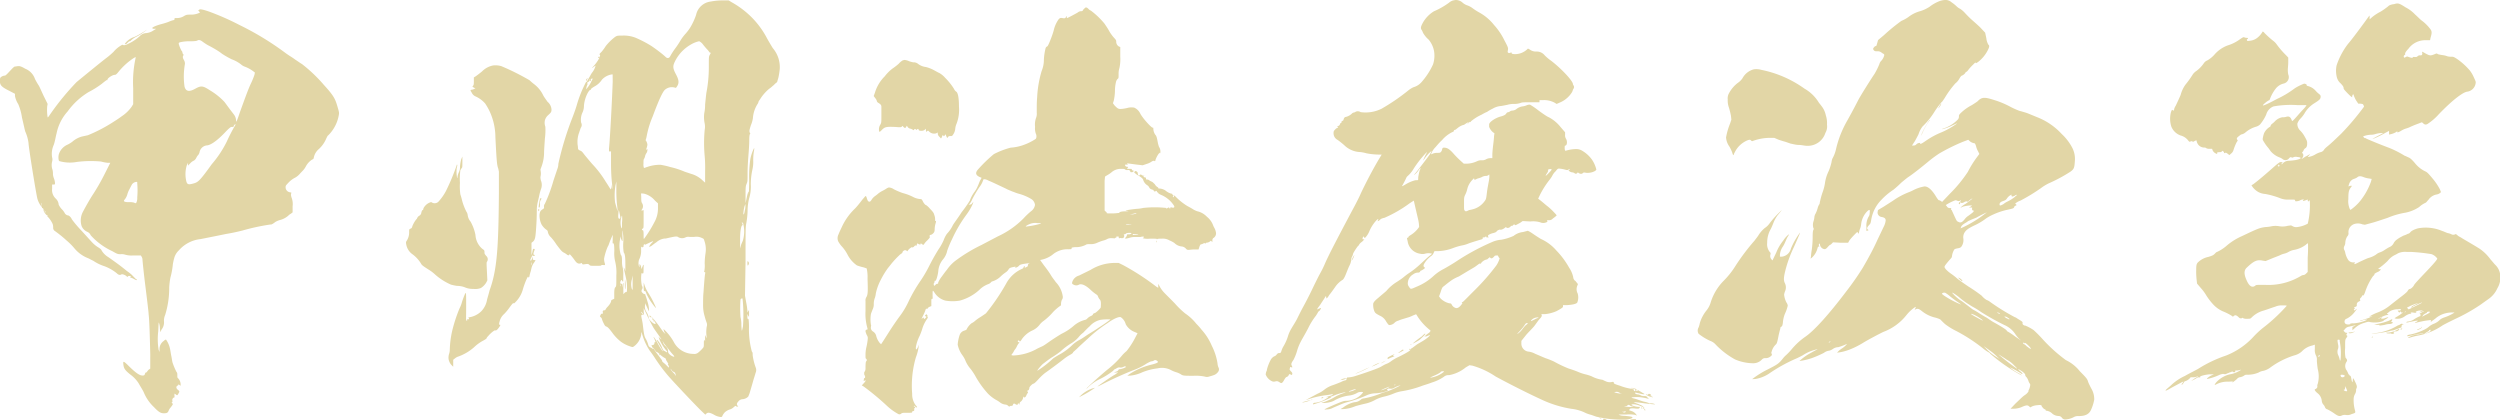
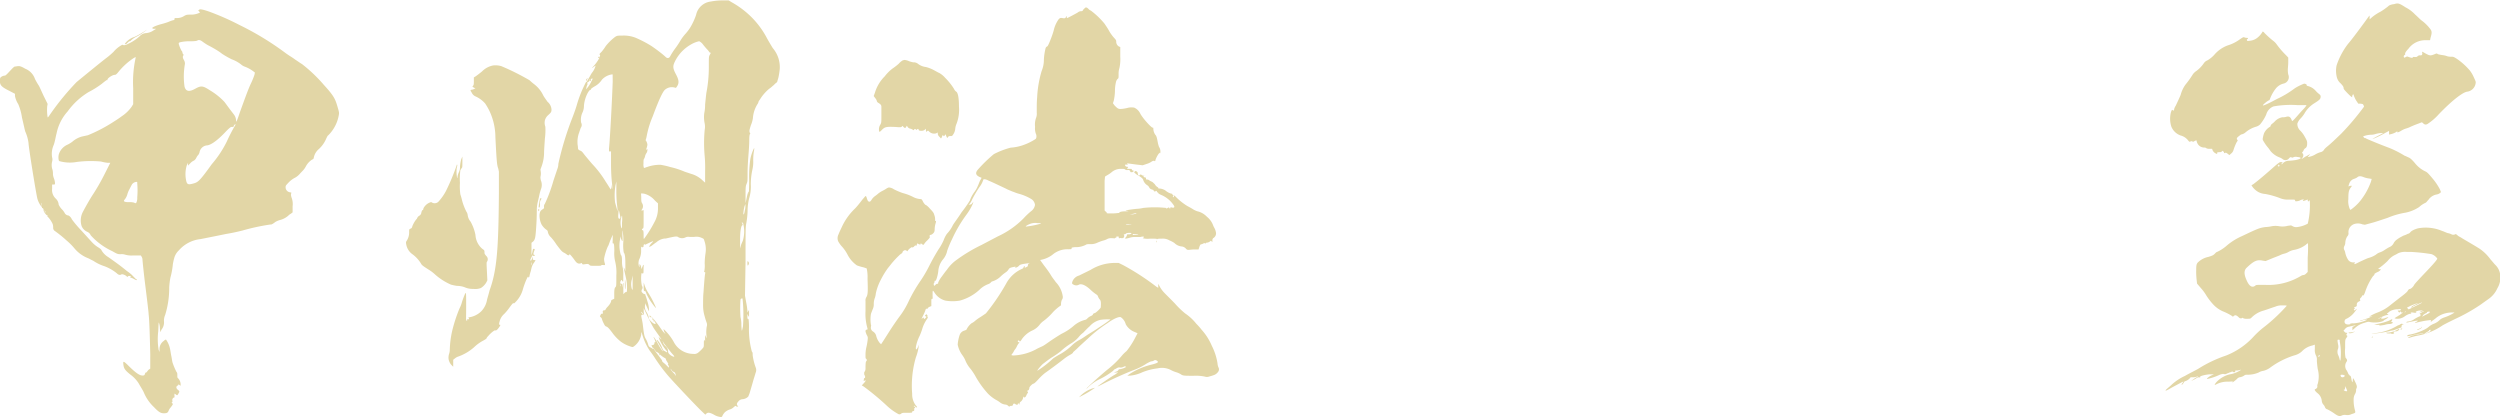
<svg xmlns="http://www.w3.org/2000/svg" viewBox="0 0 357.39 60.11">
  <defs>
    <style>.a{fill:#e2d6a6;}</style>
  </defs>
  <title>kokorozashi_02_01</title>
  <path class="a" d="M35.67,2.39A36.74,36.74,0,0,1,40,4.3a41.22,41.22,0,0,1,6.48,3.93c.23.18.53.37.7.49a8.68,8.68,0,0,1,.82.55c.29.18.7.49.93.61a21.44,21.44,0,0,1,3.15,3c1.46,1.6,1.63,2,2,3.32.18.61.18.68.12,1a5.33,5.33,0,0,1-1.52,2.89c-.06,0-.18.25-.29.49a4.24,4.24,0,0,1-1.05,1.47,2.1,2.1,0,0,0-.7,1.17c-.06.25-.06.25-.23.31a2.58,2.58,0,0,0-.88.92,2.85,2.85,0,0,1-.41.61l-.41.43a2.62,2.62,0,0,1-.7.61,3.49,3.49,0,0,0-1,.74c-.35.37-.41.43-.41.62a.72.72,0,0,0,.53.74l.29.06-.06.31a2,2,0,0,0,.12.49,2.55,2.55,0,0,1,.12,1.17v.86l-.23.18a1.77,1.77,0,0,0-.41.31,2.93,2.93,0,0,1-1.23.62,3,3,0,0,0-.58.25c-.23.18-.58.43-.7.37a30.26,30.26,0,0,0-4,.86c-.7.18-1.58.37-2.33.49l-1.52.31-2.16.43a4.78,4.78,0,0,0-3.09,1.6,2.37,2.37,0,0,0-.64,1,7.9,7.9,0,0,0-.23,1,11,11,0,0,1-.35,1.91,10.5,10.5,0,0,0-.17,1.41,13,13,0,0,1-.58,3.93,2,2,0,0,0-.17.86,1.67,1.67,0,0,1-.35,1.23l-.17.37-.06-.49a2.51,2.51,0,0,0-.12-.8c-.06-.18-.06-.18-.12,1.17a9.35,9.35,0,0,0,.06,2.64l.12.31v-.43a1.41,1.41,0,0,1,.64-1.17.53.53,0,0,1,.29-.18,3.56,3.56,0,0,1,.58,1.35c.06.25.12.74.18,1s.12.74.17.92A9.27,9.27,0,0,0,31,53.9c.12.12.12.25.12.49s0,.31.06.37a1.27,1.27,0,0,1,.41,1v.12l-.18-.12c-.12-.12-.12-.12-.12-.06s-.06.12-.18.18-.23.31.06.55.29.25.12.55-.18.31-.41.12L30.71,57v.43c.06.06,0,.12-.06.12a.39.39,0,0,0-.23.49c0,.18,0,.18-.06.18s-.06.12.06.18.06.18-.23.55a1.87,1.87,0,0,0-.29.43c-.12.37-.29.43-.7.43s-.7-.12-1.4-.86a6.11,6.11,0,0,1-1.46-2.09c-.12-.31-.53-.92-.76-1.35a4.58,4.58,0,0,0-1.17-1.23c-.76-.61-.93-.86-1-1.41s0-.55.58,0c1.11,1.11,1.75,1.6,2.22,1.54.17,0,.23-.06.29-.25s.12-.18.17-.18.12-.12.17-.18.12-.18.23-.25l.18-.12V51.32c-.06-2.4-.12-4.79-.23-5.65,0-.25-.23-2.15-.47-4.06s-.41-3.63-.41-3.75a.92.92,0,0,0-.12-.43l-.12-.18H24.81a3.28,3.28,0,0,1-1.17-.12,1.56,1.56,0,0,0-.64-.06c-.41,0-.53-.06-1.17-.43a9.61,9.61,0,0,1-3.09-2.27.94.94,0,0,0-.47-.49,1.54,1.54,0,0,1-.82-.8A2.64,2.64,0,0,1,17.63,31c.29-.55.93-1.72,1.46-2.52a29.17,29.17,0,0,0,1.52-2.64L21.54,24h-.41a6.16,6.16,0,0,1-.93-.18,15.82,15.82,0,0,0-3.44.06,5.47,5.47,0,0,1-2.51-.12c-.12-.06-.18-.61-.06-1a2.24,2.24,0,0,1,1.23-1.35,3.69,3.69,0,0,0,.7-.43,3.45,3.45,0,0,1,1.4-.74l.82-.18a22.16,22.16,0,0,0,3.79-2c.29-.18.76-.49,1-.68A5.35,5.35,0,0,0,24.58,16l.23-.37V13.33A16.19,16.19,0,0,1,25.16,9c.06-.12,0-.12-.23,0a9.59,9.59,0,0,0-2.22,2c-.29.37-.41.43-.53.43-.35,0-1.05.49-1.05.68s0,.06-.06.06-.23.12-.76.55a12.85,12.85,0,0,1-1.87,1.17,10.21,10.21,0,0,0-3,2.77,6.64,6.64,0,0,0-1.58,3.13c-.12.43-.23,1.17-.41,1.66a3.08,3.08,0,0,0-.23,1.78,1.1,1.1,0,0,1,0,.61,2,2,0,0,0,.06,1.17,2.64,2.64,0,0,1,.06.68,2.43,2.43,0,0,0,.17.62,2.37,2.37,0,0,1,.12.55c0,.25,0,.25-.23.25h-.18v.61a1.67,1.67,0,0,0,.53,1.41,1.3,1.3,0,0,1,.41.86,2.75,2.75,0,0,0,.41.61,2.49,2.49,0,0,1,.47.62.65.65,0,0,0,.47.31c.12,0,.41.25.53.55a15.38,15.38,0,0,0,1.23,1.47c.64.68,1.34,1.48,1.63,1.78a4.22,4.22,0,0,0,.88.74c.29.18.47.31.53.49a2.78,2.78,0,0,0,.93.92c.18.12.88.62,1.4,1s1.11.86,1.28,1a5.51,5.51,0,0,1,.7.55l.53.55c.12.06.23.12.17.18s-.23-.06-.47-.18a1.53,1.53,0,0,0-.47-.18c-.06,0,0-.06.06-.06s.12-.06-.06-.12a.25.25,0,0,0-.29,0c-.12.12-.12.12-.23,0s-.58-.37-.76-.25-.41.06-.64-.18a6.39,6.39,0,0,0-1.75-1A6.17,6.17,0,0,1,19.09,38c-.29-.12-.58-.31-.76-.37a4.81,4.81,0,0,1-1.93-1.41,9.32,9.32,0,0,0-1.11-1.11,18,18,0,0,0-1.75-1.41.54.54,0,0,1-.17-.37,1.78,1.78,0,0,0-.06-.55,3.66,3.66,0,0,0-.76-1.11c-.06-.06,0-.06,0-.12s0-.12-.06-.06S12,31,12,30.79s-.12-.37-.17-.31-.06,0-.06-.06a1.38,1.38,0,0,0-.12-.68c-.06-.06,0,.12.06.31a.86.86,0,0,1,.06.31,3.33,3.33,0,0,1-.64-1.17c-.17-.55-1.28-7.44-1.28-8a5.77,5.77,0,0,0-.47-1.66c-.06-.18-.23-1-.47-2a7.56,7.56,0,0,0-.53-1.91,3.28,3.28,0,0,1-.47-1.17v-.31l-.82-.43c-.87-.43-1.17-.68-1.28-1a1.44,1.44,0,0,1,0-.86.93.93,0,0,1,.64-.31c.12,0,.29-.18.7-.62s.64-.68.76-.68.35-.06.53-.06.41.06.93.37a2.43,2.43,0,0,1,1.4,1.47,8.93,8.93,0,0,0,.53.92c.12.18.41.86.7,1.48l.58,1.17-.06.31a6.54,6.54,0,0,0,.06,1.6c.06.06.23-.25.58-.74a37.15,37.15,0,0,1,3.56-4.3C17.28,12,20.38,9.46,21,9a10.49,10.49,0,0,0,1-.86,4.23,4.23,0,0,1,1.23-1,.34.34,0,0,1,.23.06,1.39,1.39,0,0,0,.58-.18A6.49,6.49,0,0,0,25.75,5.9a1.34,1.34,0,0,1,.82-.43,2.19,2.19,0,0,0,1.11-.37l.41-.25h-.23c-.12,0-.23,0-.29-.06s-.06-.12.35-.31a8,8,0,0,1,.93-.31,8.85,8.85,0,0,0,1-.31,4.42,4.42,0,0,1,.7-.25c.12,0,.17-.06.17-.18s0-.12.41-.12A1.88,1.88,0,0,0,32,3.07c.41-.25.47-.25,1.17-.25a2.8,2.8,0,0,0,.93-.18c.12-.06.23-.06.23-.12s-.06-.12-.12-.18-.12-.18-.06-.18.12,0,.12-.06S34.56,2,35.67,2.39ZM12.08,30.85c-.06,0,.06.06.12.12s.06.12.12.12,0-.06-.06-.12S12.14,30.85,12.08,30.85Zm13.19-4.12a.88.88,0,0,0-.64.37c-.06.12-.23.43-.35.68a3,3,0,0,0-.29.68,2.12,2.12,0,0,1-.35.74c-.17.18-.17.25-.12.31s.23.12.64.12a2.51,2.51,0,0,1,.76.06c.23.12.23.12.35,0a1.62,1.62,0,0,0,.12-.74,11.34,11.34,0,0,0,0-2C25.4,26.79,25.4,26.73,25.28,26.73ZM26.74,5a6.85,6.85,0,0,1-1.52,1,3.39,3.39,0,0,0-.7.49c-.06.06-.12.12-.17.12a.53.53,0,0,0-.29.18c-.12.12-.23.25-.35.25s-.17.06.06-.25A2.86,2.86,0,0,1,25,6,8.5,8.5,0,0,0,26.1,5.4C26.45,5.22,26.68,5,26.74,5ZM34,6.51c-.06.06-.29.12-1.05.12a5.87,5.87,0,0,0-1.34.12c-.29.06-.29.12-.29.25a4.8,4.8,0,0,0,.41,1,.32.32,0,0,1,.12.25.47.47,0,0,0,.12.25q.09,0,0,.18c-.12.18-.06.37.12.68a1,1,0,0,1,.12.49,10.28,10.28,0,0,0-.06,3.26c.18.68.64.8,1.52.31s1.11-.43,2.16.25a9.49,9.49,0,0,1,2,1.6c.06.06.41.55.64.86s.7.92.76,1a1.51,1.51,0,0,1,.29.86c0,.25.06.25.53-1.17,1-2.77,1.28-3.5,1.63-4.24a10.48,10.48,0,0,0,.47-1.17l.06-.31L42,10.94a4.84,4.84,0,0,0-1.23-.68,1.52,1.52,0,0,1-.53-.31,4.82,4.82,0,0,0-1.34-.74,12.69,12.69,0,0,1-1.4-.8C37,8,36.08,7.49,35.61,7.25s-.93-.61-1.05-.68S34.21,6.39,34,6.51Zm5.37,12c-.06,0-.23.25-.23.37s0,0-.06,0h-.23c-.12,0-.41.25-.93.8-1.17,1.23-2.1,1.84-2.63,1.84a1.2,1.2,0,0,0-1,1A1,1,0,0,1,34,23c-.12.18-.23.43-.29.49s-.12.12-.18.18a1.57,1.57,0,0,0-.53.37l-.35.37V24l-.18.37a4.32,4.32,0,0,0-.12,2c.12.74.29.8,1,.61s.88-.25,2.69-2.77a15.43,15.43,0,0,0,2.16-3.26,24.23,24.23,0,0,1,1.17-2.27C39.46,18.56,39.46,18.5,39.41,18.5Z" transform="translate(-5.77 -0.73)" />
  <path class="a" d="M71.87,23.11v.74c0,.55,0,.8-.06.86a1.88,1.88,0,0,0-.23.37,9.24,9.24,0,0,0-.06,1.78,8.36,8.36,0,0,0,.06,1.66,7.36,7.36,0,0,1,.23.8A8,8,0,0,0,72.45,31a1,1,0,0,1,.18.49,1.81,1.81,0,0,0,.41.92,6.38,6.38,0,0,1,.7,1.91,2.81,2.81,0,0,0,1,2c.29.18.29.25.29.49s.06.25.23.49a.63.63,0,0,1,.12.86c-.06.06-.06.25,0,1.41l.06,1.23-.12.25a2.26,2.26,0,0,1-.82.86,2.24,2.24,0,0,1-1.05.12,2.84,2.84,0,0,1-1.29-.25,3.15,3.15,0,0,0-1.05-.18,7.32,7.32,0,0,1-.87-.18A8.58,8.58,0,0,1,68,40a5.69,5.69,0,0,0-.88-.68c-.87-.55-1.05-.68-1.17-.92a4.69,4.69,0,0,0-1.17-1.29,2.17,2.17,0,0,1-.93-1.41c-.06-.31-.06-.37.06-.55a2.16,2.16,0,0,0,.35-1.23c0-.37,0-.43.17-.49s.23-.12.29-.37a4,4,0,0,1,.58-1c.06,0,.06-.06.12-.18a.72.72,0,0,1,.29-.31.57.57,0,0,0,.29-.43q.09-.37.18-.37c.06,0,.12-.12.12-.25a1.79,1.79,0,0,1,.82-.8c.29-.12.29-.12.47,0a.78.78,0,0,0,.82-.12A7.16,7.16,0,0,0,69.54,28,31.16,31.16,0,0,0,71,24.52c.06-.12.06-.31.12-.25s0,.25-.06.49a4.61,4.61,0,0,0,.06,1.41c.06,0,.06-.12.06-.25a3,3,0,0,1,.18-.55,1.71,1.71,0,0,0,.17-.86,7.05,7.05,0,0,1,.17-1Zm5.6-12.91a34.79,34.79,0,0,1,4,2,7.71,7.71,0,0,0,.64.55,4.41,4.41,0,0,1,1.34,1.66c.18.31.47.68.58.86a1.58,1.58,0,0,1,.58,1.11c0,.37-.06.43-.53.86a1.49,1.49,0,0,0-.41.68,1.63,1.63,0,0,0,.06.92,9,9,0,0,1-.06,1.66c-.06.86-.12,1.72-.12,2a5.91,5.91,0,0,1-.35,2c-.06.18-.17.43-.17.49a3.63,3.63,0,0,1,.06.43,2,2,0,0,1-.06.61,2.06,2.06,0,0,0,.06.49,1.65,1.65,0,0,1,0,1.29,8.19,8.19,0,0,0-.23.86c-.06.31-.17.74-.23,1a5.81,5.81,0,0,0-.12.92c0,.25,0,1.17-.06,2.15-.12,2-.17,2.21-.47,2.52l-.23.18v1.78l.12-.43c.06-.37.12-.55.18-.49s.12.06.17,0,0,.06-.06.25c-.17.43-.17.62,0,.62h.12l-.12.12a.11.11,0,0,1-.17,0c-.06-.12-.12-.06-.29.31s-.17.37-.06.37.12-.12.17-.25l.12-.31v.25c0,.18.06.25.23.25h.17l-.17.31a2.09,2.09,0,0,0-.35.62c-.06.18-.12.49-.17.68a5.85,5.85,0,0,0-.17.62c0,.12-.06.25-.12.25s-.06,0-.06-.06c0-.31-.47.74-.76,1.72a4.12,4.12,0,0,1-.93,1.72c-.29.31-.35.37-.41.31s-.17.06-.58.61a7.47,7.47,0,0,1-.76.92,2.08,2.08,0,0,0-.64,1c-.12.43-.12.55,0,.55s.12.06-.06.31c-.29.43-.47.55-.58.49s-.7.43-1,.8c-.12.12-.23.25-.23.31s-.18.18-.41.31a5.89,5.89,0,0,0-1.4,1,6.92,6.92,0,0,1-2.33,1.35,1.46,1.46,0,0,0-.41.25l-.23.18v1l-.18-.18A1.61,1.61,0,0,1,69.89,52a1.8,1.8,0,0,1,.06-.62,2,2,0,0,0,.12-.68,13.71,13.71,0,0,1,.35-2.7,21.55,21.55,0,0,1,1.05-3.2,4.24,4.24,0,0,0,.35-.92,12.21,12.21,0,0,1,.47-1.23c.12-.12.12.06.12,1.91s-.06,2,.06,2,.12-.06.06-.12-.06-.06.12-.06.23-.06.12-.18-.06-.06.41-.18a3.2,3.2,0,0,0,1.4-.8,3.14,3.14,0,0,0,.82-1.66c.06-.25.29-1,.35-1.29,1.05-2.89,1.28-5.84,1.34-13.89V25.26L77,24.83c-.18-.49-.23-.86-.41-4.49a8.87,8.87,0,0,0-.88-3.81,9.71,9.71,0,0,0-.58-1,4,4,0,0,0-1.34-1,1.06,1.06,0,0,1-.58-.55c-.23-.37-.23-.37,0-.43a.6.6,0,0,0,.35-.12l.18-.06-.23-.12c-.23-.12-.23-.12-.12-.25s.12-.25.12-.61V11.8l.29-.18c.17-.12.58-.43.88-.68a3,3,0,0,1,1.63-.86A3,3,0,0,1,77.48,10.2Zm4.32,28.09c0-.06-.06-.06-.06.12s.06.31.06.18Zm1-7.68c.06,0,.06.06.06.12s0,.18-.06.18-.06,0-.06-.12S82.73,30.6,82.79,30.6Zm.29-1.54c.12,0,.12.06,0,.25a.86.86,0,0,0-.12.55c0,.25,0,.43-.06.49s-.12.12-.12-.12a8.74,8.74,0,0,1,.17-1A.13.13,0,0,1,83.08,29.07ZM108.94.79h1l.41.25a13,13,0,0,1,2.86,2.15A12.44,12.44,0,0,1,115.31,6c.29.55.7,1.23.93,1.6a4.2,4.2,0,0,1,1,3,11.66,11.66,0,0,1-.18,1.17c-.06.25-.17.55-.17.61s-.12.18-.23.25-.23.25-.41.37a4.07,4.07,0,0,1-.53.43,6.16,6.16,0,0,0-1.28,1.47c-.12.18-.23.31-.23.37a1,1,0,0,1-.17.37,4.34,4.34,0,0,0-.64,2,4.14,4.14,0,0,1-.29,1c-.23.74-.23.8-.17,1s.06.18.12.18,0,0-.06.06-.12.18-.12,1c0,.49-.06,1.35-.12,2.09s-.12,1.72-.12,2.52c0,1.11,0,1.17-.12,1.47s-.17.37-.17,1.54v1.29l.17-.8a6.11,6.11,0,0,1,.23-.86c.06-.06.06.12.06.31s.06-.68.06-2a17.08,17.08,0,0,1,.17-3,6.16,6.16,0,0,1,.53-1.54c.06.06,0,.31-.06.68a8.21,8.21,0,0,0-.06,1.17,4.83,4.83,0,0,1-.12,1.23,9.92,9.92,0,0,0-.23,2.09,5.8,5.8,0,0,1-.23,2,7.68,7.68,0,0,0-.23,1.91,12.14,12.14,0,0,1-.17,1.6c-.12.62-.12.8-.12,5.59L112.27,43l.18,1a8.77,8.77,0,0,1,.17,1.23v.18l.23-.37v1l-.12-.18-.12-.25V46c0,.37.12.43.17.31a10.15,10.15,0,0,1,.06,1.23,12.14,12.14,0,0,0,.41,3.44c.12.12.12.25.12.55a8.64,8.64,0,0,0,.47,1.84,1,1,0,0,1-.06.68c-.06.25-.23.74-.35,1.17s-.29,1-.41,1.41a4.35,4.35,0,0,1-.29.8,1.3,1.3,0,0,1-.82.37.79.79,0,0,0-.58.31c-.23.25-.29.43-.12.62s.06.12-.06.12a.21.21,0,0,1-.17-.06c-.06-.06-.06-.06-.29.12a1.38,1.38,0,0,1-.64.37,2.06,2.06,0,0,0-.64.37,2,2,0,0,0-.35.49c-.06.18-.12.25-.41.18a2.22,2.22,0,0,1-.82-.31c-.58-.31-.88-.37-1.11-.12l-.12.12-.64-.61c-.82-.8-4.26-4.42-4.9-5.22a24.41,24.41,0,0,1-1.63-2.21c-.23-.37-.58-.86-.82-1.17a8.36,8.36,0,0,1-1.11-2.58c0-.06-.06.12-.06.31a2.6,2.6,0,0,1-1.05,1.72c-.18.12-.18.12-.53,0a4.64,4.64,0,0,1-1.34-.68,6.26,6.26,0,0,1-1.23-1.29c-.41-.55-.64-.8-.82-.86s-.23-.12-.41-.49a3.08,3.08,0,0,1-.23-.55.47.47,0,0,0-.12-.25c-.17-.12-.23-.25-.12-.31s.06-.06.06-.12.06-.12.18-.12.17-.06.12-.18,0-.31.18-.31.17-.06.29-.25.29-.31.41-.49a1.74,1.74,0,0,0,.29-.49c0-.18.06-.25.23-.31l.23-.12v-.74c0-.61.06-.8.18-.92s.12-.25.12-1.66a6.67,6.67,0,0,0-.17-2,5.09,5.09,0,0,1-.12-1.48c0-.86-.06-1.17-.17-1.11s-.06-.18-.06-.55v-.68l-.29.68c-.17.37-.29.86-.41,1a8.13,8.13,0,0,0-.53,1.72,2,2,0,0,0,.06.55c.12.37.12.43-.23.37-.12,0-.23,0-.23.06s-.35.06-.82.06c-.7,0-.76,0-.87-.12s-.18-.18-.58-.12-.41.06-.47-.06,0-.12-.18-.06c-.35.12-.58,0-.88-.43a7.87,7.87,0,0,0-.53-.68c-.23-.25-.23-.25-.23-.12s-.23.12-.41-.06a2.51,2.51,0,0,0-.41-.25c-.23-.12-.41-.31-1.05-1.17a7.74,7.74,0,0,0-.76-1,1.42,1.42,0,0,1-.47-.86c0-.06-.06-.12-.12-.18a2.42,2.42,0,0,1-.76-.8,2.93,2.93,0,0,1-.29-1.41c.06-.43.12-.55.41-.74s.23-.18.23-.37a.54.54,0,0,1,.12-.43,21.47,21.47,0,0,0,1.23-3.32c.29-.86.53-1.6.58-1.72a2,2,0,0,0,.12-.68,44.17,44.17,0,0,1,2-6.58c.29-.74.58-1.6.64-1.84a17.26,17.26,0,0,1,1.34-3.32c.06.06.06.06.23-.25s.29-.49.35-.61a2.9,2.9,0,0,1,.35-.55,2.83,2.83,0,0,0,.41-.86c0-.06-.12.06-.23.12-.29.25-.35.25-.12,0a5.78,5.78,0,0,0,.82-1.11c.17-.31.23-.55.12-.61s.06-.18.29-.43a7,7,0,0,0,.58-.8A7.5,7.5,0,0,1,93.71,6c.29-.18.35-.18,1-.18a4.58,4.58,0,0,1,1.93.31A16.27,16.27,0,0,1,98.9,7.31c.82.55,1.75,1.29,2,1.54s.53.25.7-.12a9.78,9.78,0,0,1,.64-1,11.56,11.56,0,0,0,.82-1.23,6.67,6.67,0,0,1,.76-1,6.68,6.68,0,0,0,.64-.86,9.43,9.43,0,0,0,.82-1.78,2.43,2.43,0,0,1,2.1-1.91A8.4,8.4,0,0,1,108.94.79ZM93.35,11.37h-.12a2.43,2.43,0,0,0-1.4.74,2.94,2.94,0,0,1-1.11,1c-.29.18-.47.31-.47.37a.13.13,0,0,1-.12.12c-.06,0-.17.12-.35.43a4.84,4.84,0,0,0-.53,1.78,2.34,2.34,0,0,1-.17.92,2.44,2.44,0,0,0-.23,1.54.68.68,0,0,1-.06.74c-.06.18-.17.49-.23.68a3.74,3.74,0,0,0-.23,1.54c0,.18.06.43.06.55,0,.31.06.37.35.49s.35.31.76.8.76.92,1.05,1.23a14.69,14.69,0,0,1,1.81,2.4c.29.43.58.92.64,1l.12.12V27.1l.06.37c.12.55.17.18.06-.74-.06-.61-.12-1.47-.12-2.64V22.37h-.29v-.43c.12-1,.41-6.21.53-9.53Zm-3.62.55c.06.06,0,.12-.06.25s-.12.12-.12.06a.23.23,0,0,1,.06-.18C89.68,12,89.68,11.86,89.74,11.92Zm.7.06c-.06,0-.06.06-.12,0s-.06.06-.06.18-.12.25-.18.12,0-.12.06-.12.06-.06,0-.06-.12,0-.12.12-.06.18-.18.25-.12.06-.12.12a.29.29,0,0,1,0,.31,1.18,1.18,0,0,0-.12.43l-.06.18.12-.12a4.31,4.31,0,0,0,.7-1.11C90.55,11.92,90.55,11.86,90.44,12Zm1-3.13c.12,0,.12,0,0,.12s-.17.06-.12-.06S91.37,8.85,91.43,8.85ZM93.88,28V26.67l-.12.55a8.64,8.64,0,0,0-.06,2.46c.12.43.35,1.29.35,1.23s0-.37-.06-.8A19.09,19.09,0,0,1,93.88,28Zm.29,3.26c-.06.61,0,.74.17.74s.12-.25,0-.8S94.23,30.6,94.17,31.28Zm.58,2.46c-.06-.12,0,.12,0,.74.06.92,0,.92-.23.31l-.06-.25-.06.49a4.53,4.53,0,0,0,.12,2.15c.12.12.17.31.17.92a3.3,3.3,0,0,0,.12,1,5,5,0,0,1,.06,1.11c0,.74,0,.86-.06.8s-.12-.12-.12-.18-.06-.12-.17.06-.12.43.06.43.12.06.12.31v.25l.06-.31c.06-.18.06-.31.12-.37s0,.37,0,.8v.8l.18-.18c.12-.12.17-.12.23-.12s.12.06.12-.68a5.93,5.93,0,0,0-.12-1.17C95,39.33,94.93,39,94.93,39s.06,0,.12.18l.12.31v-1c0-1-.06-1.47-.23-1.66a6,6,0,0,1-.06-1.54A6.09,6.09,0,0,0,94.76,33.74Zm-.29,7.68c0-.06-.06,0-.06.12s.06.18.06.12Zm.23-9.83c-.06,0-.06.12-.12.31a2.66,2.66,0,0,0,0,1.35c.12.25.12.25.12-.68A4.54,4.54,0,0,0,94.7,31.59Zm.47,9.34a3.18,3.18,0,0,1,0,1.17c-.06,0-.06-.37-.06-.8C95.11,40.62,95.11,40.56,95.16,40.93Zm1.05-.25v-.55l-.12.61a2.27,2.27,0,0,0,0,1.29l.12.18V40.68Zm4.67-5.84a2.14,2.14,0,0,0-1.28.55c-.29.18-.58.43-.76.55l-.29.12.12-.25A2.27,2.27,0,0,1,99,35.4c.29-.25.17-.25-.58.12-.29.12-.47.25-.47.18s0-.06-.06-.06-.12.12-.12.25a.16.16,0,0,1-.29.12c-.06-.06-.06.06-.06.49a2.7,2.7,0,0,1-.29,1.35,1.59,1.59,0,0,0,0,1c.06.12.06.12.06-.12v-.25l.12.12a.92.92,0,0,1,.12.43v.18l.17-.31c.06-.18.12-.31.17-.31s0,.25,0,.62c0,.55,0,.61-.12.61a.21.21,0,0,1-.17-.06,5,5,0,0,0,.06,1.84.39.39,0,0,1,0,.49.7.7,0,0,0-.06.31c.12.25.41.43.47.37s.06,0,.06.06.17.43.29.92A4.46,4.46,0,0,1,98.55,45v.25l-.29-.61L98,44.06v.25a1.3,1.3,0,0,0,.17,1,2,2,0,0,1,.35.92c0,.18.7.86.88.8s.12,0,.12-.06a8.44,8.44,0,0,0-.7-1c-.06-.06,0,0,0,.06s0,.12-.12,0-.12-.12-.06-.18.58.43,1.34,1.47c.29.43.64.92.76,1l.18.18-.18-.31a2.65,2.65,0,0,1-.12-.43,7.16,7.16,0,0,1,1.46,1.84,3.17,3.17,0,0,0,2.8,1.72.88.88,0,0,0,.7-.18,5.35,5.35,0,0,0,.58-.55c.23-.25.23-.25.23-.8s.06-.55.12-.37.06.12.06-.31v-.49l.23.49-.06-.68a4.92,4.92,0,0,1,.06-1,.88.88,0,0,0,0-.55,7.81,7.81,0,0,1-.29-.92,5.29,5.29,0,0,1-.23-1.6c0-.49,0-1.29.06-1.84.12-1.72.18-2.4.23-2.64s0-.25-.06-.25-.12,0-.06-.12a4,4,0,0,0,.06-1.11,10,10,0,0,1,.12-1.47,3.58,3.58,0,0,0-.17-1.78c-.06-.25-.12-.31-.29-.37A1.78,1.78,0,0,0,105,34.6h-.64a.92.92,0,0,0-.58.06,1.09,1.09,0,0,1-1,0C102.52,34.48,102.46,34.48,100.89,34.84Zm-3.44-6.45c-.06,0,0,.25,0,.61s0,.61.12.8a.77.77,0,0,1,0,.86l-.12.18h.17l.17-.06v1.29c0,1.23,0,1.29-.12,1.35s-.12.12-.12.18.06.06.12.06.12.12.12.68c0,.37,0,.61.06.55a17,17,0,0,0,1.46-2.34,4,4,0,0,0,.53-2.09V29.8l-.41-.37a3,3,0,0,0-1.52-1A1.78,1.78,0,0,0,97.44,28.39Zm.88,17.52-.53-1.11v.55l.06.49-.17-.25c-.12-.12-.17-.31-.23-.25s.06.12.12.25l.12.18h-.12c-.12,0-.12,0-.12.18s.17.74.23,1.35c.17,1.48.23,1.6.47,2a3.86,3.86,0,0,1,.29.74c.06.25.17.31.41.43s.23.18.29.12.18.18.35.43.47.61.64.86.35.43.29.43.06.18.23.31.29.25.47.43.29.31.29.18a.67.67,0,0,0-.12-.31c-.06-.06-.06-.12,0-.12s-.06-.18-.17-.37a1,1,0,0,1-.17-.37c0-.06-.12-.12-.23-.18a3.45,3.45,0,0,1-.64-.49,1,1,0,0,0-.41-.31c-.06,0-.17-.12-.29-.31-.35-.55-.29-.06-.47-.68,0-.06.06,0,.12,0s.29-.06.29-.25.06-.18.12-.18.06,0-.06-.31-.18-.37-.18-.43.29.31.53.8a8.7,8.7,0,0,0,.76,1.23c.06.06.12.06-.41-.8-.23-.43-.47-.74-.41-.8s.47.43.7,1,.23.49.47.62.23.18.29.12-.06-.18-.17-.31a6.28,6.28,0,0,1-.88-1.41l-.17-.49.17.18c.12.12.17.18.23.18s-.06-.06-.12-.18-.88-1.23-1.05-1.54S98.61,46.52,98.32,45.91Zm7.42-39.27a4,4,0,0,0-1.23.49,5.67,5.67,0,0,0-2.28,2.46c-.29.61-.29.92.17,1.78s.47,1.29.12,1.78c-.12.18-.12.18-.29.12a1.51,1.51,0,0,0-1.4.31c-.29.25-.82,1.29-1.75,3.81a13.15,13.15,0,0,0-.76,2.33c-.06.25-.12.62-.17.8s-.12.31-.06.31a1.19,1.19,0,0,1,.23.62,2.85,2.85,0,0,1-.12.49c-.12.31-.12.31,0,.18s.12-.06.12.12a.89.89,0,0,1-.12.37A1.33,1.33,0,0,0,98,23a1.32,1.32,0,0,1-.12.37c-.12.18-.12.25-.12.74a1.44,1.44,0,0,0,.06.61c.06.06.23-.06.47-.12a5.49,5.49,0,0,1,1.93-.31,11.38,11.38,0,0,1,1.34.31,12.05,12.05,0,0,1,2.1.68l.93.31a3.86,3.86,0,0,1,1.69,1l.29.25V25.2a19.29,19.29,0,0,0-.06-2.15,20,20,0,0,1,0-3.75,2.48,2.48,0,0,0,0-.92,4.27,4.27,0,0,1-.06-1.48,5.64,5.64,0,0,0,.12-1.23c.06-.55.12-1.23.18-1.66a19.16,19.16,0,0,0,.35-3.81c0-1.29,0-1.35.12-1.6l.17-.31-.17-.06c-.06-.06-.17-.25-.29-.37a9.28,9.28,0,0,1-.64-.74A1.46,1.46,0,0,0,105.73,6.63ZM97.79,41.11l.12.37a4.76,4.76,0,0,0,.53,1.11,13.18,13.18,0,0,1,1.11,2.15c-.06.06-.64-.74-.88-1.11-.12-.18-.35-.61-.47-.86-.17-.49-.23-.49-.29-.43s-.12,0-.12-.55ZM99,46.34c.06,0,.12.06.17.18s.18.18.12.18-.12-.06-.17-.18S98.9,46.34,99,46.34Zm1.05,5c.06.12.12.18.06.18s-.12-.12-.17-.25S99.89,51.25,100,51.38Zm.47-1.91c-.06,0,0,.12.06.31a1,1,0,0,0,.35.49,1,1,0,0,1,.35.8c0,.18.29.49.58.61.12.06.23.12.29.06s-.23-.31-.47-.62L100.83,50C100.59,49.72,100.54,49.47,100.48,49.47Zm1.34,4.24-.29-.25.35.49a2.66,2.66,0,0,1,.47.55c.06.12-.06-.31-.12-.43S102,53.9,101.82,53.71Zm10-21.14c-.06,0-.06.06,0,.12s.12.25,0,.31-.29.68-.29,2v1.29l.12-.43c.06-.25.23-.55.29-.74a4.6,4.6,0,0,0,0-2.52C111.92,32.57,111.92,32.57,111.86,32.57Zm-.23,11a18.09,18.09,0,0,0,0,2.52,4.64,4.64,0,0,1,.12,1.17c.06,1,.06,1,.23.18a22,22,0,0,0-.06-4C111.8,43.39,111.69,43.39,111.63,43.57Zm.7-13.4v-.25l-.12.31a4.79,4.79,0,0,0-.17,1.11c0,.12.06.12.12-.06s.06-.37.12-.55A2,2,0,0,0,112.33,30.17Zm.41,8a.38.38,0,0,1,0,.49c-.06.12-.12.12-.12-.25S112.68,38,112.74,38.16Z" transform="translate(-5.77 -0.73)" />
  <path class="a" d="M161.37,2a.89.89,0,0,0,.35.25,11.38,11.38,0,0,1,1.93,1.84c.17.25.47.68.64,1a5.8,5.8,0,0,0,.7,1c.35.37.35.43.35.62a.79.79,0,0,0,.41.68l.17.06V8.85a6,6,0,0,1-.12,1.6,2.69,2.69,0,0,0-.12.86c0,.55,0,.61-.12.68a1,1,0,0,0-.23.37,5.51,5.51,0,0,0-.17,1.35,7.23,7.23,0,0,1-.17,1.41l-.12.37.23.31c.47.49.58.55,1.11.49a6.13,6.13,0,0,0,.93-.18,2.77,2.77,0,0,1,.76,0,1.74,1.74,0,0,1,.88.86c.35.68,1.75,2.21,1.81,2,0-.06.06.06.06.18a1.52,1.52,0,0,0,.29.86c.18.18.23.49.35,1.11a4,4,0,0,0,.17.61,1.17,1.17,0,0,1,.18.86c-.06.12-.06.06-.06,0s0-.06-.17.12a3.44,3.44,0,0,0-.47.92c0,.12-.06.18-.12.12s-.23-.06-.47.12a2.7,2.7,0,0,1-.7.31l-.53.18-1-.12L167,24.09c-.12-.06-.12-.06-.06.06s.06.12-.06.12-.17-.06-.23,0a.12.12,0,0,0,0,.18.3.3,0,0,0,.23.12c.18,0,.18.06.12.12l-.12.18h.58a.13.13,0,0,1,.12.12c0,.06.12.12.17.12s.12,0,.06.12a.3.3,0,0,1-.23.12c-.18,0-.23,0-.23-.12s-.23-.25-.41-.18a.61.61,0,0,1-.29-.06c-.12-.12-.23-.12-.58-.12a2,2,0,0,0-1.4.49,4,4,0,0,1-.64.43l-.29.18-.06.61v4.24l.18.18a.17.17,0,0,1,.12.18c0,.06.23.06.76.06s.82-.06.88-.06.17,0,.17-.06.23-.18.88-.18c.47,0,.53-.06.23-.06s-.35-.06.41-.18c.41-.06.93-.12,1.05-.12a5.19,5.19,0,0,0,.82-.12,14.72,14.72,0,0,1,3.33,0c-.06.12,0,.12.18,0s.23-.06.23,0,.17.12.17,0,0-.12.23-.06.41,0,.29-.25a4,4,0,0,0-1.81-1.54c-.29-.12-.47-.25-.47-.31s0-.06-.06-.06a.13.13,0,0,1-.12-.12c0-.12-.06-.12-.17-.06s-.17.06-.23,0-.12-.12-.06-.12-.06-.06-.23-.12a.55.55,0,0,1-.41-.31.73.73,0,0,0-.29-.31,1.4,1.4,0,0,1-.58-.8c-.06-.18-.41-.43-.76-.62a2.53,2.53,0,0,1-.41-.31l-.12-.12.12-.12c.06-.06.12-.06.23,0s.18.18.18.25c0,.31.17.43.35.25s.06-.06.18,0a.6.6,0,0,0,.29.12c.12,0,.17,0,.06.06s-.12.06,0,.12a.21.21,0,0,0,.18.06c.06,0,.12.06.12.18s0,.12.12.12a.56.56,0,0,1,.35.12c.12.12.41.18.53.31s.29.25.29.31a1.44,1.44,0,0,0,.29.31c.12.06.18.12.18.18s.06.06.12.06a1.71,1.71,0,0,1,.93.31,2.09,2.09,0,0,0,.82.43c.06,0,.12,0,.12.06a.13.13,0,0,0,.12.12c.06,0,.06.12,0,.18s-.06.06,0,.12.12,0,.12-.12l.06-.12.18.18a8.68,8.68,0,0,0,1.69,1.35c.23.12.58.31.76.43a3.08,3.08,0,0,0,.64.31,2.74,2.74,0,0,1,1.4.8,2.82,2.82,0,0,1,.88,1.23c.06.18.23.43.29.61a2,2,0,0,1,.12.49.78.78,0,0,1-.35.68.38.38,0,0,0-.17.37c0,.25,0,.25-.12.12s-.12-.06-.29.06a1,1,0,0,1-.29.12.34.34,0,0,0-.23.06c-.06.06-.06.12-.12.06s-.12-.06-.23,0a1,1,0,0,1-.29.12c-.12,0-.18.06-.29.37l-.12.37h-.58c-.35,0-.7.06-.82.06a.43.43,0,0,1-.41-.18.93.93,0,0,0-.64-.31,1.71,1.71,0,0,1-1-.49,3.67,3.67,0,0,0-.7-.37,1.83,1.83,0,0,0-1.11-.25c-.35,0-.58,0-.64.06s-.06.06-.06,0-.23-.06-1-.06a3,3,0,0,1-1-.06c0-.06.06-.06.12-.12s.06-.12-.12-.12-.29.06-.41.06h-.64a2.46,2.46,0,0,0-.88.12,4.53,4.53,0,0,1-.53.12c-.12,0-.06-.12.06-.25a.48.48,0,0,0,.12-.25c0-.12.06-.12.29-.12a.48.48,0,0,0,.35-.12c.12-.12-.64-.12-.76,0a.43.43,0,0,1-.23.12c-.12,0-.12,0-.06.12s0,.18,0,.25-.12.18-.29.18-.29-.06-.35,0-.12,0-.12-.12,0-.12-.17-.12-.18,0-.18.12,0,.06-.06.06-.12,0-.12.06-.17,0-.47,0a1.27,1.27,0,0,0-.76.18,2.66,2.66,0,0,1-.53.18,7.27,7.27,0,0,0-.82.31,2.13,2.13,0,0,1-1,.18c-.35,0-.47,0-.64.12a3.13,3.13,0,0,1-1.52.31c-.47.06-.47.06-.47.18s0,.12-.53.12a3.3,3.3,0,0,0-2.22.8,4,4,0,0,1-1.46.68l-.29.06.53.74c.29.37.76,1,1,1.41s.58.8.7,1a3.66,3.66,0,0,1,1,2,.65.65,0,0,1-.12.55,1.55,1.55,0,0,0-.12.55c0,.25,0,.25-.12.31a7,7,0,0,0-1,.86A8.89,8.89,0,0,1,155,46.58a2.61,2.61,0,0,0-.64.61,2.71,2.71,0,0,1-1.05.8,3.74,3.74,0,0,0-1.46,1.23c-.23.37-.29.37-.35.25a.12.12,0,0,0-.23.06.13.13,0,0,0,.12.12c.12,0,.17,0,0,.18a1.94,1.94,0,0,0-.23.37,2.14,2.14,0,0,1-.29.49c-.12.12-.23.43-.35.55l-.18.25.23.06a7.55,7.55,0,0,0,3.27-.86c.29-.18.76-.37,1-.49s.82-.55,1.28-.86,1.23-.8,1.46-.92a7.65,7.65,0,0,0,1.75-1.17,4,4,0,0,1,1.58-.8.53.53,0,0,0,.29-.18,1.65,1.65,0,0,1,.53-.37c.17-.06.29-.18.29-.25s.12-.12.29-.18.82-.68.82-.8c.06-.8,0-1-.18-1.17a1.58,1.58,0,0,1-.23-.43.47.47,0,0,0-.23-.25,6.88,6.88,0,0,1-.7-.55c-.82-.8-1.4-1-1.75-.86a.78.78,0,0,1-.82,0c-.23-.12-.23-.18-.12-.49a1.42,1.42,0,0,1,.93-.8l1.63-.8a6.61,6.61,0,0,1,3.33-1h.7l.64.31a35.3,35.3,0,0,1,4.73,3.07l.29.18V41.3l.23.43a4.1,4.1,0,0,0,.64.86c.23.25.93.92,1.52,1.54a12,12,0,0,0,1.46,1.41A7.19,7.19,0,0,1,176.78,47c.18.18.53.55.76.86A8.14,8.14,0,0,1,179,50.15a8.4,8.4,0,0,1,.82,2.52,1.87,1.87,0,0,0,.12.55.58.58,0,0,1,0,.62,1.28,1.28,0,0,1-.76.55c-.12.06-.41.12-.58.18a.93.93,0,0,1-.58,0,6.33,6.33,0,0,0-1.63-.12c-1.4,0-1.52,0-1.87-.25a2.93,2.93,0,0,0-.58-.25,3.93,3.93,0,0,1-.76-.31,2.78,2.78,0,0,0-1.93-.25,8.52,8.52,0,0,0-2.16.55,5.4,5.4,0,0,1-1.75.49h-.41l.35-.25a10.26,10.26,0,0,1,3.21-1.35c.47-.12.82-.25.82-.37a.54.54,0,0,0-.35-.25.34.34,0,0,0-.23.06.81.81,0,0,1-.41.12,4.59,4.59,0,0,0-.82.43,8.62,8.62,0,0,1-1.63.8,50.23,50.23,0,0,0-4.61,2.09c-.35.18-.64.31-.58.25s1.63-1.17,2.34-1.6a2.13,2.13,0,0,0,.58-.43c.06-.06-.12.06-.29.06H165l.29-.12c.23-.06.35-.18.35-.25a.34.34,0,0,1,.29-.12,2.36,2.36,0,0,0,.82-.31c0-.06-.23-.12-.29-.06a.92.92,0,0,1-.7.12.8.8,0,0,0-.35.12c-.12.06-.18.12-.23.12s-.18.12-.29.25a10.17,10.17,0,0,1-1.87,1.17,6.52,6.52,0,0,0-1.69,1.17c-.12.12-.23.25-.23.18s1.81-1.72,2.92-2.64a13.77,13.77,0,0,0,2.22-2.15,4.75,4.75,0,0,1,.58-.55,11.56,11.56,0,0,0,1.28-2l.29-.55-.41-.18a2.45,2.45,0,0,1-1.28-1.11,1.75,1.75,0,0,0-.7-1c-.23-.12-1,.18-1.93.86a19.63,19.63,0,0,0-2.8,2.21c-.47.43-1.11,1-1.46,1.35s-.64.55-.64.61-.12.18-.47.37a6.38,6.38,0,0,0-.82.55c-.7.55-2.1,1.6-2.69,2a8.21,8.21,0,0,0-1.05,1c-.29.31-.53.55-.64.55s-.58.43-.58.61-.12.37-.23.37-.06.12,0,.18.06.12-.06.25a2.09,2.09,0,0,0-.18.37c-.12.18-.23.25-.35.12s-.06-.06-.06.06a.94.94,0,0,1-.35.61.34.34,0,0,0-.17.31v.12l-.23-.25v.12c0,.18-.18.18-.35.06s-.29-.12-.35.06-.12.18-.23.18a.34.34,0,0,0-.23.06c-.06.06-.12.06-.23-.06a.65.65,0,0,0-.35-.18,1.5,1.5,0,0,1-.82-.31,3.22,3.22,0,0,0-.47-.31A5.35,5.35,0,0,1,147,57a13.4,13.4,0,0,1-1.87-2.64,10.35,10.35,0,0,0-.58-.86,4.32,4.32,0,0,1-.82-1.35,4.19,4.19,0,0,0-.41-.68,3.8,3.8,0,0,1-.64-1.47,5.53,5.53,0,0,1,.29-1.41,1,1,0,0,1,.7-.61c.17-.06.29-.12.29-.18a2.55,2.55,0,0,1,.7-.86,2,2,0,0,0,.47-.31,5.34,5.34,0,0,1,.76-.55c.29-.18.64-.43.82-.55a29.91,29.91,0,0,0,2.92-4.3,4.73,4.73,0,0,1,2.1-2c.29-.12.35-.18.35-.25s.12-.25.17-.18.06.12,0,.18,0,.06.23-.06.23-.12.23-.25a.33.33,0,0,1,.12-.25l.18-.12-.18.06c-1,.12-1.23.18-1.4.37s-.47.31-.53.25,0-.06.06-.06.06-.06-.12-.06c-.64.12-.76.18-.88.37a1.4,1.4,0,0,1-.41.43,5.39,5.39,0,0,0-.76.62,2.91,2.91,0,0,1-1.17.68c-.06,0-.12.06-.18.12a.88.88,0,0,1-.35.25,3.58,3.58,0,0,0-1.34.86A6.79,6.79,0,0,1,143,43.7a6,6,0,0,1-2.1,0,2.66,2.66,0,0,1-1.52-1.11c-.29-.43-.29-.43-.29.31,0,.49.06.55-.06.55s-.12.06-.12.49v.55l-.17.06c-.12.06-.35.18-.35.25s-.17.18-.17.06-.12.06-.17.25-.23.55-.35.8-.29.55-.06.31l.12-.12.06.12.12.12.29-.31-.12-.06-.12-.12.12-.12c.12-.12.12-.18.12-.06a.13.13,0,0,0,.12.12c.12,0,.06,0,0,.06s-.06.12,0,.12.12.12-.06.37a4.86,4.86,0,0,0-.7,1.48,9.73,9.73,0,0,1-.35.92,5.83,5.83,0,0,0-.53,1.54c-.06.49.06.55.29.06l.17-.37-.06.25a7,7,0,0,1-.41,1.6,14.46,14.46,0,0,0-.53,5.22,2.63,2.63,0,0,0,.53,1.66c.12.12.17.18.17.25s-.17,0-.29-.12-.12-.12-.17-.06.06.06.12.12.12.12,0,.18-.06.12-.06.25-.06.18-.18.18a.13.13,0,0,0-.12.12c0,.12-.06.12-.7.12s-.7,0-.87.12a.35.35,0,0,1-.41.06,8.1,8.1,0,0,1-1.75-1.29A36.28,36.28,0,0,0,129.26,56l-.29-.18.29-.31c.29-.31.35-.49.12-.37s-.12.06-.12-.12.06-.25.12-.25.06-.06.06-.18,0-.18-.06-.18-.12-.49,0-.55a.82.82,0,0,0,.12-.49c0-.86.06-1,.12-1a.24.24,0,0,0-.06-.37c-.06-.06-.06-.12-.06-.62a5,5,0,0,1,.12-1,8.38,8.38,0,0,0,.17-.92c.06-.49.06-.55-.12-.86a2.62,2.62,0,0,1-.17-.49c0-.18.06-.25.17-.25s.12-.06.12-.12-.12-.43-.17-.74a7.19,7.19,0,0,1-.12-1.78V43.76a.86.86,0,0,1,.12-.55c.23-.37.23-.86.17-2.64a5.73,5.73,0,0,0-.12-1.47c-.06,0-.29-.12-.58-.18a7.13,7.13,0,0,1-.82-.25,4.25,4.25,0,0,1-1.34-1.54,5.4,5.4,0,0,0-.76-1.11,3.93,3.93,0,0,1-.58-.8,1.18,1.18,0,0,1,.06-1c.06-.18.23-.55.41-.92A8.57,8.57,0,0,1,128,30.54c.53-.55,1-1.23,1.17-1.41s.29-.37.35-.37.12.12.17.31c.12.37.17.49.41.49.06,0,.18-.12.29-.31a1.81,1.81,0,0,1,.47-.49,4.85,4.85,0,0,0,.47-.37,3.66,3.66,0,0,1,.58-.37,5.22,5.22,0,0,0,.64-.37,1,1,0,0,1,.29-.12,1.38,1.38,0,0,1,.7.25,9.49,9.49,0,0,0,1.29.55,7.12,7.12,0,0,1,1.46.55,2.67,2.67,0,0,0,1.05.31c.18,0,.23.06.35.31s.35.55.47.55a2.63,2.63,0,0,1,.53.49c.41.43.58.62.64.92a1.66,1.66,0,0,1,.12.68c0,.12,0,.18.06.18s.12,0,0,.37a3.23,3.23,0,0,0-.12.74c0,.37-.06.49-.18.62a.89.89,0,0,1-.35.25c-.18,0-.23.12-.18.25s0,.18-.35.55a2.67,2.67,0,0,0-.47.55c0,.12-.23.06-.35-.06s-.12-.12-.12,0-.17.12-.35,0-.12-.06-.23.18-.12.12-.12.06-.06-.06-.23.12-.29.18-.29.12-.41.18-.58.43-.12.12-.23.06a.34.34,0,0,0-.23-.06c-.12,0-.35.18-.35.31s-.23.18-.47.43a12.52,12.52,0,0,0-.88.92c-.23.25-.53.68-.7.86a11.89,11.89,0,0,0-1.05,1.72,7.49,7.49,0,0,0-.7,1.91,3.75,3.75,0,0,1-.12.61,2.34,2.34,0,0,0-.18.92,1.61,1.61,0,0,1-.17.8c-.06.18-.17.43-.23.61a4.77,4.77,0,0,0,0,1.6c.06,0,0,.12,0,.25a.63.63,0,0,0,.29.68,1,1,0,0,1,.47.68,2.61,2.61,0,0,0,.53,1c.12.06.12.18.17.12s.53-.8,1.11-1.72,1.23-1.84,1.46-2.15a11.66,11.66,0,0,0,1.4-2.34,22,22,0,0,1,1.69-2.89,18.11,18.11,0,0,0,1.17-2c.41-.8.7-1.35,1.34-2.4a7.92,7.92,0,0,0,.76-1.35,3.89,3.89,0,0,1,.47-.92,4.72,4.72,0,0,0,.82-1.17c.06-.18.7-1,1.28-1.91a17.94,17.94,0,0,0,1.17-1.66,4.67,4.67,0,0,1,.7-1.29,4,4,0,0,0,.47-.86c.12-.25.23-.62.35-.8l.17-.31-.29-.12c-.53-.25-.64-.55-.29-1a20.17,20.17,0,0,1,2.33-2.27,11.75,11.75,0,0,1,2.39-.92,6.74,6.74,0,0,0,1.81-.37,8.2,8.2,0,0,0,1.75-.86c.17-.12.17-.55.06-.74a2.25,2.25,0,0,1-.12-1,2.9,2.9,0,0,1,.12-1.23,1.64,1.64,0,0,0,.12-.8c0-1.23,0-1.47.06-2.27a15.75,15.75,0,0,1,.64-3.69A4.19,4.19,0,0,0,155,9.28a8.19,8.19,0,0,1,.23-1.6.43.43,0,0,1,.23-.31c.06,0,.18-.18.47-.92a13.59,13.59,0,0,0,.47-1.35,4.42,4.42,0,0,1,.7-1.6c.18-.18.23-.25.58-.18s.41,0,.53-.25c0-.06.06-.06.06.06s0,.18.06.18,1.34-.68,1.52-.8a.75.75,0,0,1,.47-.18.27.27,0,0,0,.29-.18c.06-.12.18-.18.23-.25C161,1.72,161.14,1.78,161.37,2ZM135.68,9.46a3.45,3.45,0,0,0,.64.18,1,1,0,0,1,.64.18,2.28,2.28,0,0,0,1.17.49,5,5,0,0,1,1,.37c.35.18.76.43.93.49a3.2,3.2,0,0,1,.82.68,8.51,8.51,0,0,1,1.28,1.6.89.89,0,0,0,.29.37c.23.12.41.74.41,2.15a5.55,5.55,0,0,1-.35,2.46,2.31,2.31,0,0,0-.18.68A1.69,1.69,0,0,1,142,20a.31.31,0,0,1-.35.18.42.42,0,0,0-.35.12l-.12.18-.12-.25-.12-.31-.12.18c-.12.12-.12.12-.17.06s-.06-.06-.06-.12-.12.06-.18.31l-.12.18-.23-.25a.64.64,0,0,1-.23-.43v-.18l-.23.12a1,1,0,0,1-1-.25c-.12-.12-.17-.18-.29-.06s-.17.12-.17-.12-.06-.25-.06-.18a.76.76,0,0,1-.58.25c-.29,0-.41-.06-.41-.18s-.17-.12-.23,0-.06.06-.12,0-.23-.12-.29,0-.06.12-.23,0a1,1,0,0,0-.29-.12.63.63,0,0,1-.35-.18l-.18-.25-.06.12c-.12.25-.23.25-.41.06s-.12-.18-.23-.06-.23.12-.93.06c-1.4-.06-1.52,0-2,.49-.29.31-.35.25-.35-.18a1.22,1.22,0,0,1,.18-.61c.17-.31.17-.31.17-1.35V16c0-.25-.12-.37-.41-.55-.12-.06-.23-.18-.23-.25a1.07,1.07,0,0,0-.23-.43l-.23-.31.18-.49a5.53,5.53,0,0,1,1.4-2.33,5.79,5.79,0,0,1,1.11-1.11,8.39,8.39,0,0,0,.88-.68,2.39,2.39,0,0,1,.58-.49c.06,0,.17-.06.23-.06S135.45,9.34,135.68,9.46Zm10.92,16.9h-.23l-.17.43a3.3,3.3,0,0,1-.41.68,16.94,16.94,0,0,0-1.05,1.78,2.34,2.34,0,0,1-.41.68c0-.06-.06-.06-.06,0s.29.12.47-.12l.18-.25-.06.25a7.91,7.91,0,0,1-.88,1.54,19.37,19.37,0,0,0-2.1,3.56,14.23,14.23,0,0,0-.7,1.66,2.82,2.82,0,0,1-.64,1.29,3,3,0,0,0-.64,1.66c-.06.55-.29,1.35-.41,1.35s-.12,0-.12.12a.23.23,0,0,1-.06.18c-.06.06-.06.12-.06.25l.06.18.17-.12a.39.39,0,0,1,.29-.18c.12,0,.12-.06.12-.18a3.72,3.72,0,0,1,.47-.8c.23-.31.58-.8.76-1a5.66,5.66,0,0,1,1.46-1.48,22.7,22.7,0,0,1,3.5-2.09l2.34-1.23a12.43,12.43,0,0,0,3.68-2.58,10.2,10.2,0,0,1,1.05-1,1.38,1.38,0,0,0,.58-.92,1.17,1.17,0,0,0-.47-.8,7,7,0,0,0-1.87-.8,4.7,4.7,0,0,1-.7-.25c-.06,0-.47-.18-.64-.25a4.42,4.42,0,0,1-.53-.25l-1.17-.55c-.53-.25-1.05-.49-1.23-.55A1.81,1.81,0,0,0,146.6,26.36Zm7.53,6.27a2.13,2.13,0,0,0-1.28.18c-.29.12-.53.31-.41.31a12.4,12.4,0,0,0,2.16-.43C154.54,32.63,154.37,32.63,154.13,32.63Zm8.93,13.83a2.91,2.91,0,0,0-1.52.92c-.29.25-.7.68-.93.92a3.4,3.4,0,0,0-.64.62,4.39,4.39,0,0,1-1.11.92,9.19,9.19,0,0,0-1.46,1.11,13.76,13.76,0,0,1-1.34.92c-.47.31-1,.74-1.17.86s-.87.92-.82,1A14.51,14.51,0,0,0,156.29,52c.23-.18.58-.37.76-.49a8.51,8.51,0,0,0,2.1-1.54,4.87,4.87,0,0,1,1-.68c.35-.18.93-.61,1.34-.86s1-.61,1.34-.86c.7-.43,1.63-1.11,1.69-1.17A6.37,6.37,0,0,0,163.07,46.46Zm-.76,9.71a14.91,14.91,0,0,1-1.93,1.17l-.35.18.18-.18a4.41,4.41,0,0,1,1.52-1A2.4,2.4,0,0,1,162.31,56.17Zm4.84-23.36c-.23,0-.47,0-.41.06a1.6,1.6,0,0,0,.76-.06C167.56,32.75,167.39,32.82,167.15,32.82Zm1.05-1.6c-.06,0-.12-.06-.18,0s-.17.06-.41.12l-.35.12.29-.06a1.66,1.66,0,0,0,.58-.12C168.32,31.22,168.32,31.22,168.2,31.22Zm-.23,3c-.06,0-.17-.06-.23,0s-.12.12.23.12a4.69,4.69,0,0,0,.47-.06c.12-.06.06-.06-.12-.06Zm3.15,1c.06.06,0,.06,0,.12s-.06.06-.06,0S171.06,35.09,171.12,35.15Z" transform="translate(-5.77 -0.73)" />
-   <path class="a" d="M213.86.73a1.46,1.46,0,0,1,1.05.43,2.36,2.36,0,0,0,.53.31,2.79,2.79,0,0,1,.76.37,8.3,8.3,0,0,0,1.05.68,7,7,0,0,1,2.1,1.78,9.34,9.34,0,0,1,1.46,2.15c.53,1,.58,1.11.53,1.41s-.06.31,0,.37.12.12.29.06.23-.12.23,0,.12.18.53.18a2.54,2.54,0,0,0,1.69-.68l.12-.12.23.12a1.48,1.48,0,0,0,1,.31,1.44,1.44,0,0,1,1.17.55,7.63,7.63,0,0,0,.7.61c1.4,1,3.33,3,3.33,3.5,0,.06.06.12.12.25a.39.39,0,0,1-.06.43c-.06.12-.12.31-.17.43a3.73,3.73,0,0,1-1.81,1.54l-.41.18-.29-.18a3.17,3.17,0,0,0-1.58-.37h-.58v.31H224.6c-1.11,0-1.23,0-1.52.12a3.25,3.25,0,0,1-.76.12,3.27,3.27,0,0,0-1.05.12c-.29.06-.88.18-1,.18a2.78,2.78,0,0,0-1.11.37,6.63,6.63,0,0,0-.76.43c-.06.06-.06.06-.12.06a6.86,6.86,0,0,0-.7.37,6.58,6.58,0,0,0-1.58,1c.06.06,0,.06-.06.06s-.12-.06-.12,0-.06.12-.17.18l-.23.18.18-.18.17-.18-.17.06a2.51,2.51,0,0,0-.41.25.6.6,0,0,1-.29.12,2.37,2.37,0,0,0-.76.43c-.17.12-.29.25-.35.25s-.18.06-.18.12a.19.19,0,0,1-.17.18,4.49,4.49,0,0,0-1.52,1.17c-.35.31-.76.8-.93,1a2.69,2.69,0,0,0-.64,1c0,.06.12,0,.23-.06a1.72,1.72,0,0,1,.64-.12c.35,0,.41,0,.53-.12a.71.71,0,0,0,.18-.37c.06-.25.12-.25.29-.25.41,0,.76.18,1.4.92a13.83,13.83,0,0,0,1,1l.41.37h.41a3.71,3.71,0,0,0,1.52-.37,1.4,1.4,0,0,1,.58-.12,1.11,1.11,0,0,0,.64-.12,1.28,1.28,0,0,1,.64-.18h.29v-.49c0-.31.06-.92.12-1.41s.12-1,.12-1.23l.06-.43-.18-.12a1.86,1.86,0,0,1-.58-.8V18.5c.06-.37.93-.92,1.63-1.11.47-.12.7-.25.82-.43a.32.32,0,0,1,.23-.18.61.61,0,0,0,.29-.12.61.61,0,0,1,.35-.12,1.07,1.07,0,0,0,.53-.18,1.85,1.85,0,0,1,1-.43,2.13,2.13,0,0,0,.58-.18,1.27,1.27,0,0,1,.41-.06,10,10,0,0,1,1.17.8c.58.43,1.28.92,1.52,1a5.3,5.3,0,0,1,1.69,1.41l.64.74V20a.87.87,0,0,0,.12.55c.23.37.18,1-.12,1-.06,0-.06.18-.06.37s.06.37.12.37a5.27,5.27,0,0,1,1.52-.25,1.59,1.59,0,0,1,.88.25,4.46,4.46,0,0,1,1.4,1.29,4.21,4.21,0,0,1,.58,1.29c.06.12,0,.18-.17.31a2.22,2.22,0,0,1-1.28.25c-.29-.06-.35-.06-.47.06s-.35.12-.53,0-.17-.12-.23-.06a.26.26,0,0,1-.41.06.61.61,0,0,0-.35-.12.84.84,0,0,1-.41-.18c-.12-.12-.12-.12,0-.18s.17-.18-.06-.06-.18.12-.64,0a4.61,4.61,0,0,0-.76-.12c-.17,0-.23.06-.47.37a2.14,2.14,0,0,0-.47.61,3.67,3.67,0,0,1-.41.62,12.6,12.6,0,0,0-1.4,2.21l-.23.49.47.37c.23.18.64.55.82.68a7.94,7.94,0,0,1,.88.8c.47.49.53.55.41.61a4.75,4.75,0,0,1-.47.37.72.72,0,0,1-.64.25c-.23,0-.23.06-.18.12s.06.12-.12.18a1.06,1.06,0,0,1-.88,0,3.49,3.49,0,0,0-1.4-.12l-1.11-.06-.35.25-.58.31c-.17.06-.23,0-.23-.06s-.06-.06-.17.06-.12.12-.18.12a.23.23,0,0,0-.23.12c-.17.18-.47.25-.58.12a.11.11,0,0,0-.17,0c-.17.18-.58.37-.7.31s-.53.18-.53.25-.23.18-.53.25-.7.25-.7.37a.23.23,0,0,0,.06.18c.06.06.06.06-.12.06s-.17,0-.17-.06,0-.06-.06-.06-.12,0-.12.06a.34.34,0,0,1-.23.06c-.12,0-.12,0-.12.12s-.06.12-.23.18c-1.05.31-1.58.49-1.75.55a4.34,4.34,0,0,1-1.05.31,9.32,9.32,0,0,0-1.23.37,6.57,6.57,0,0,1-2.1.43h-.53l-.12.25a1,1,0,0,1-.41.49,3.54,3.54,0,0,0-1,1.17c-.06.25-.06.25.06.37l.12.12-.12.12a2.54,2.54,0,0,1-.41.25c-.18.06-.18.12-.18.18s0,.06-.06.06-.06-.06-.06,0-.12.06-.23.06a1.19,1.19,0,0,0-.64.25,1.49,1.49,0,0,0-.76,1.17.77.77,0,0,0,.17.61c.23.37.23.37,1.05,0a8,8,0,0,0,2.51-1.6,6.63,6.63,0,0,1,1.34-.92c.47-.25,1.28-.74,1.69-1a32.77,32.77,0,0,1,5.31-2.89A3.93,3.93,0,0,1,220.4,35a7.39,7.39,0,0,0,1.75-.55,2.6,2.6,0,0,1,1.34-.55l.7-.18.23.12c.12.06.41.25.58.37s.64.43,1.05.68a6.36,6.36,0,0,1,2.22,1.66A11.71,11.71,0,0,1,230.09,39a3.9,3.9,0,0,1,.58,1.35.75.75,0,0,0,.23.49c.12.06.18.18.29.31s.18.18.12.31a1.3,1.3,0,0,0,0,1.23,2,2,0,0,1-.06,1.29c-.12.18-.58.31-1.46.37h-.58v.18c0,.12,0,.18-.93.68a5.32,5.32,0,0,1-1.69.43h-.47l.06.18c0,.12-.06.25-.29.49s-.47.62-.76,1-.88.92-1.23,1.35l-.64.8v.31a1.15,1.15,0,0,0,1.05,1.23,2.63,2.63,0,0,1,.93.31c.29.12,1,.43,1.46.62a11.09,11.09,0,0,1,1.23.49,17.92,17.92,0,0,0,2.1,1c.41.12.93.31,1.23.43a7.13,7.13,0,0,0,1.05.37,6.14,6.14,0,0,1,1,.31,4.68,4.68,0,0,0,1.52.49c.06,0,.23.12.41.18a1.4,1.4,0,0,0,1.05.12c.12,0,.18,0,.18.12s.06.18.88.43a7.27,7.27,0,0,0,1.58.43c.06,0,.12-.06.12,0s.12.06.17.06.12.06.12.12a.12.12,0,1,0,.23,0c0-.06-.06-.12-.29-.18-.41-.12-.35-.18.06-.06s.41.12.35.25,0,.12.12.12.12,0,.06-.12.12.06.23.12a5.11,5.11,0,0,1,.53.31c.41.18.23.25-.47.06-.29-.06-.53-.12-.58-.12-.23,0,.06.25.29.25a1,1,0,0,1,.41.12,1.06,1.06,0,0,0,.47.12c.23,0,.35,0,.47.12s.12.18.17.18.12,0,.06.06-.29-.06-.7-.12a5.1,5.1,0,0,0-1.63-.06c-.18.06-.18.06.29.18.29.06.88.31,1.34.43a3.61,3.61,0,0,1,.82.25c.06.06.06,0,.17,0a1.22,1.22,0,0,1,.47.06c.35.12.23.12-1.34-.06-.76-.12-1.46-.18-1.52-.18s.06.06.35.18c.53.18,1.05.43,1,.49s-.29-.06-.58-.18a2.8,2.8,0,0,0-.82-.18c-.23,0-.35.06-.29.12a2.35,2.35,0,0,0,.93.25c.29,0,.29,0,.23.12s-.12.18-.64.12-.7,0-.76.06l-.12.18.35.12a1.4,1.4,0,0,1,.58.37c.12.18.23.25.17.25a.21.21,0,0,1-.17-.06,4.34,4.34,0,0,0-1.28-.06c-1.11,0-1.23,0-1.05.06a1.81,1.81,0,0,0,.7.12c1.28.12,1.34.18,1.05.37a2.5,2.5,0,0,1-1.05.18,15.65,15.65,0,0,1-4-.43l-.7-.25a5.06,5.06,0,0,1-.76-.25,6,6,0,0,0-2.1-.62,16,16,0,0,1-4.32-1.35c-1.75-.8-4.55-2.21-6.48-3.26A11.77,11.77,0,0,0,216.25,53l-.41-.06-.53.31a5.24,5.24,0,0,1-2.39,1.11,1,1,0,0,0-.76.25,6.31,6.31,0,0,1-1.69.8c-.29.12-.88.31-1.28.43a14.87,14.87,0,0,1-2.92.8,5.44,5.44,0,0,0-1.17.31,8.13,8.13,0,0,1-1.52.49,5.32,5.32,0,0,0-1.17.43,5.22,5.22,0,0,1-1.4.55c-.29.06-1.05.25-1.46.37a5.31,5.31,0,0,1-1.87.43h-.29l.41-.25a4,4,0,0,1,1.58-.74,1.47,1.47,0,0,0,.93-.37.75.75,0,0,1,.47-.18,12.35,12.35,0,0,0,2.63-.8A10.54,10.54,0,0,0,206,55.8a3.61,3.61,0,0,0-.93.37.75.75,0,0,1-.53.12c-.23,0-.29-.06-.41.06s-.12.12,0,.18.06.06-.12.12a5.82,5.82,0,0,1-1.75.31,3.36,3.36,0,0,0-1.05.25,18.46,18.46,0,0,1-2.8,1,7.13,7.13,0,0,0-1.05.37l-1,.43a1.92,1.92,0,0,1-.93.25c-.47.06-.58.06,1.11-.68,1.17-.49,1.34-.55,1.69-.55a3.19,3.19,0,0,0,2.1-.86c.17-.18.29-.31.29-.37s-.58-.06-.76.06a3.22,3.22,0,0,1-1.34.43,5.66,5.66,0,0,0-1.87.62,2.25,2.25,0,0,1-.53.25,4.32,4.32,0,0,1-1.4.18c0-.06.12-.06.29-.12a8.63,8.63,0,0,0,1.58-.74,5,5,0,0,1,.76-.37c.41-.18.82-.25.76-.31a7,7,0,0,0-1.52.43c-.41.18-.7.25-.64.25s.17.06.12.06a13.41,13.41,0,0,1-2.57,1c-.06-.06,0-.06,0-.12s.12-.12.35-.12a3.59,3.59,0,0,0,1.46-.55c.41-.25.41-.31.12-.25s.06-.06.29-.12.58-.18.58-.25,0-.06-.06-.06a8.21,8.21,0,0,1-1.11.18,13.11,13.11,0,0,0-2.69.68c.17-.12,1-.55,1.69-.92a4,4,0,0,0,.93-.55,3.94,3.94,0,0,1,1.28-.68c.35-.12.82-.31,1.11-.43a2.89,2.89,0,0,1,.64-.25.19.19,0,0,0,.18-.18c0-.12,0-.12-.23,0a1.32,1.32,0,0,1-.47.12l-.23.06.29-.18a2.07,2.07,0,0,1,.53-.12c.12,0,.23,0,.18-.06s.12-.06.23-.06a4.11,4.11,0,0,0,.7-.12c.64-.18,3.09-1,3.68-1.29.29-.12.64-.37.93-.49a2.51,2.51,0,0,0,.7-.37,5.89,5.89,0,0,1,1.17-.68c1.23-.61,1.69-.92,1.63-1s.17-.18.35-.31l.58-.43c.17-.12.53-.31.82-.49.64-.37,1.17-.86,1.05-.86a1.17,1.17,0,0,0-.35.12.42.42,0,0,1-.23.06.42.42,0,0,0-.23.06l.18-.18a4.62,4.62,0,0,1,.47-.37c.12-.06.17-.18.23-.25s0-.12-.17-.25a8,8,0,0,1-1.75-2l-.12-.18-.29.12c-.18.06-.53.25-.76.31l-.82.25c-.23.06-.53.18-.7.25a1.15,1.15,0,0,0-.47.25,1.1,1.1,0,0,1-.76.37c-.12,0-.18-.06-.47-.49a1.86,1.86,0,0,0-.93-.86c-.58-.31-.64-.37-.76-.61a2.44,2.44,0,0,1-.17-1.11c.06-.18.17-.37.7-.8.35-.31.88-.74,1.17-1A6.14,6.14,0,0,1,205.51,41c.17-.12.58-.37.88-.62a10.49,10.49,0,0,1,1-.74,12.08,12.08,0,0,0,1.17-.92c.35-.31.93-.86,1.28-1.17s.7-.55.64-.55a1.76,1.76,0,0,0-1,0,1.35,1.35,0,0,1-.7,0A2.1,2.1,0,0,1,207,35.21c-.12-.49-.12-.49,0-.49a.13.13,0,0,0,.12-.12c0-.06.17-.18.29-.25a3.92,3.92,0,0,0,1.23-1.17,5.26,5.26,0,0,0-.12-1c-.17-.74-.47-2-.58-2.52l-.06-.25-.58.37a18.16,18.16,0,0,1-3.62,2.09,1.71,1.71,0,0,0-.53.18,1.26,1.26,0,0,1-.29.25l-.17.06.06-.12c.12-.25.06-.25-.17-.06a5.38,5.38,0,0,0-1.05,1.6,2.93,2.93,0,0,1-.53.86l-.12.12-.23-.25-.06.18c-.06.18-.06.25.06.25h.17l-.23.25c-.12.12-.35.25-.47.43s-.18.31-.18.25-.76,1-.76,1.23a1.08,1.08,0,0,1-.12.31.92.92,0,0,0-.12.43,2.24,2.24,0,0,1-.29.92c-.17.37-.41,1-.53,1.29s-.29.61-.41.68a3.5,3.5,0,0,0-1.05,1c-.12.18-.35.49-.53.74s-.35.43-.41.55a1.32,1.32,0,0,1-.23.31c-.06.06-.12.06-.12,0s0-.25-.06-.25-.12.18-.29.43-.41.62-.53.8-.29.37-.35.49l-.12.18.29-.12c.18-.06.23-.12.29-.06s-.06.12-.12.25-.23.18-.29.31-.18.31-.29.49a9.59,9.59,0,0,0-1.11,1.78c-.41.8-.93,1.66-1.05,1.91a6.89,6.89,0,0,0-.53,1.29,7,7,0,0,1-.53,1.35c-.35.49-.35.62-.23.86s.06.25-.12.18-.12.06-.17.18-.06.18.12.37.23.25.23.37-.06.25-.12.18c-.23-.12-.35-.12-.35-.06a.54.54,0,0,1-.35.37c-.06,0-.18.12-.35.43s-.29.43-.41.43-.23-.12-.35-.18-.23-.12-.47-.06a.68.68,0,0,1-.58-.06,1.74,1.74,0,0,1-.82-.92c0-.12.06-.31.06-.37a.69.69,0,0,0,.12-.37,6.39,6.39,0,0,1,.53-1.35,1.24,1.24,0,0,1,.47-.49.75.75,0,0,0,.41-.31c.12-.12.17-.18.35-.18s.23-.06.29-.25a3,3,0,0,1,.29-.68,6.53,6.53,0,0,0,.7-1.6,5,5,0,0,1,.47-1c.17-.31.58-.92.82-1.41s.64-1.29.88-1.72.82-1.54,1.23-2.4.93-1.91,1.17-2.34a13.72,13.72,0,0,0,.64-1.29c.47-1.11,1.58-3.26,4-7.81.47-.86,1-1.91,1.17-2.33.7-1.48,1.69-3.38,2.57-4.86l.41-.68H203a10.08,10.08,0,0,1-1.87-.18,5.51,5.51,0,0,0-.88-.18,3.43,3.43,0,0,1-2.33-1c-.35-.31-.76-.62-.93-.74a1.06,1.06,0,0,1-.58-1c0-.25.06-.31.23-.49a.88.88,0,0,1,.35-.25c.12,0,.06-.12-.06-.18s0,0,.12-.06a.39.39,0,0,0,.29-.31c.06-.12.06-.18.06-.12s.17,0,.17-.25c0-.06.06-.06.12-.06s.12-.06.17-.25.18-.31.29-.31A1.92,1.92,0,0,0,199,17a.53.53,0,0,1,.29-.18.61.61,0,0,0,.29-.12.73.73,0,0,1,.7.06,5.14,5.14,0,0,0,3-.49,29.11,29.11,0,0,0,3.85-2.64,3.49,3.49,0,0,1,.7-.43,2.38,2.38,0,0,0,1.11-.68,10.27,10.27,0,0,0,1.69-2.58A4,4,0,0,0,210.77,8a3.63,3.63,0,0,0-.76-1.6,3.66,3.66,0,0,1-.82-1A1.87,1.87,0,0,0,209,5c-.18-.25-.12-.49.23-1.11a4.5,4.5,0,0,1,1.52-1.54,11,11,0,0,0,2.16-1.23,1.61,1.61,0,0,1,.53-.31A4.71,4.71,0,0,1,213.86.73Zm-20.49,57.1c.23,0-1.05.43-1.34.43h-.12l.12-.06c.06,0,.41-.12.7-.18a2.35,2.35,0,0,1,.41-.06A.43.43,0,0,1,193.37,57.83Zm1.52-.31c.18.06.12,0-.06.12s-.12.06-.12-.06S194.77,57.52,194.89,57.52Zm4.67-1.17a2.4,2.4,0,0,0-.58.18c-.41.12-.47.18-.29.18a2.47,2.47,0,0,0,.88-.31C199.62,56.42,199.62,56.36,199.56,56.36Zm-.23-19A1.76,1.76,0,0,1,199,38a2.15,2.15,0,0,1,.29-.68C199.44,37.12,199.44,37.12,199.32,37.36Zm2.16,15.92a17.3,17.3,0,0,1-2,.92,3.51,3.51,0,0,1,.64-.31c.41-.18.88-.43,1.05-.49C201.48,53.28,201.66,53.16,201.48,53.28Zm1.4-.61a5.14,5.14,0,0,1-1.05.49,5.78,5.78,0,0,1,.53-.31C203,52.55,203.06,52.55,202.88,52.67Zm.88-.31a1.76,1.76,0,0,1-.58.31c-.06,0,.12-.06.29-.18C203.82,52.3,204,52.24,203.76,52.36ZM204.4,56a9.45,9.45,0,0,0-1.17.49c-.12.12.88-.25,1.11-.43C204.4,56,204.46,56,204.4,56ZM205,51.5l-.12.12H205c.18,0,.18,0-.23.18-.23.06-.53.25-.58.25s-.12,0-.06-.06.06-.12,0-.12.17-.12.41-.25C205,51.38,205.28,51.32,205,51.5Zm.12,4.24c-.06.06-.06.06,0,.06s.12,0,.12-.06S205.22,55.68,205.1,55.74Zm1.23-5c.17,0,.12.06-.35.31s-.41.12,0-.12A.88.88,0,0,1,206.33,50.7Zm4.09-28.46a5.44,5.44,0,0,0-.93,1c-.18.25-.29.43-.29.37a7.79,7.79,0,0,1,.47-1c.12-.18.12-.25-.17.06a14.75,14.75,0,0,0-1.63,2.09,4.29,4.29,0,0,1-.7.92c-.12.12-.35.31-.35.37a13.59,13.59,0,0,1-.64,1.23c0,.06.12,0,.64-.31a5.12,5.12,0,0,1,1.17-.49c.23-.06.41,0,.47-.06s0-.25.06-.55.12-.61.18-.8.17-.25.12-.31-.17.12-.35.37a2.26,2.26,0,0,1-.53.55c-.12.06.12-.18.41-.55.58-.74,1.34-1.72,1.87-2.46C210.36,22.43,210.47,22.25,210.42,22.25Zm-3.15,28.33c.06,0,.06,0,.06.06s-.06.06-.12.06-.06,0,0-.06S207.2,50.58,207.26,50.58Zm.23-.68c.06,0,0,.06-.12.12C207.44,50,207.44,49.9,207.5,49.9Zm2-1.48c.12,0-.47.55-.82.86a5.57,5.57,0,0,1-1,.55,12.64,12.64,0,0,1,1.28-1C209.25,48.61,209.42,48.43,209.48,48.43Zm2.22,5.47a3.94,3.94,0,0,1-.76.43c-.7.31-.82.37-.7.37a3.94,3.94,0,0,0,1.05-.31,4,4,0,0,0,.88-.55C212.17,53.78,211.88,53.78,211.7,53.9Zm8-16.66c-.17,0-.29,0-.35.12a1.31,1.31,0,0,1-.29.25.22.22,0,0,1-.29-.06c-.12-.12-.06-.06-.23.06s-.17.18-.23.18a1.43,1.43,0,0,0-.82.49c-.06.12-.06.18-.12.12s-.17,0-.41.18-.41.31-.53.37l-.93.55-1.23.74A5.29,5.29,0,0,0,213,41c-.35.25-.76.61-.87.68s-.23.18-.41.8l-.23.62.23.31a2.73,2.73,0,0,0,1.23.68c.23,0,.29.06.35.18a.94.94,0,0,0,.58.49c.29.06.53-.12.82-.49.12-.18.23-.31.17-.25s-.12.06-.12,0a.13.13,0,0,1,.12-.12c.06,0,.88-.86,1.81-1.78a31.56,31.56,0,0,0,3-3.44,3.68,3.68,0,0,0,.47-1c0-.06-.12-.12-.17-.25S219.93,37.24,219.7,37.24Zm-1.05-11.56c-.06-.06-.06,0-.12.06a.73.73,0,0,1-.47.12,1.34,1.34,0,0,0-.53.18,2.63,2.63,0,0,1-.53.18c-.18.06-.35.18-.41.18s-.12,0-.12-.12,0-.12-.23.12a2.87,2.87,0,0,0-.76,1.35,3.16,3.16,0,0,1-.29.8c-.17.37-.17.43-.17,1.29s0,.86.12,1,.29.06.53-.06c.06-.06.29-.06.47-.12a3,3,0,0,0,1.81-1.17c.23-.31.23-.31.35-1.29.06-.55.23-1.35.29-1.72S218.71,25.75,218.65,25.69Zm5.43,21.21c-.12,0-.23,0-.41.31a7,7,0,0,1-.7.86c-.29.31-.41.43-.29.37a2.6,2.6,0,0,0,.7-.68,3.91,3.91,0,0,1,.47-.55,1.61,1.61,0,0,0,.29-.25C224.19,47,224.13,46.89,224.08,46.89Zm1.46-.8a1.19,1.19,0,0,0-.88.37c-.06.06-.06.06-.06.12s.23-.06.47-.18a2.75,2.75,0,0,1,.58-.25C225.71,46.15,225.71,46.09,225.54,46.09Zm1.52-21a1,1,0,0,1-.17.37c-.12.18-.23.37-.18.37s.23-.18.47-.43.41-.43.35-.49S227.05,24.89,227.05,25.07Zm7.47,35.4c.06.06.12.06.12.12s-.06,0-.12-.06-.12-.06-.12-.12S234.47,60.41,234.53,60.47Zm.76.18c.29.12.23.18-.06.18a.34.34,0,0,1-.29-.12C234.88,60.6,235,60.54,235.29,60.66Zm1.52-3.93c-.17,0-.29,0-.29.06a4.2,4.2,0,0,0,.88.18l.23.06-.29-.12A.91.91,0,0,0,236.8,56.73Zm1.11,2.83c-.35,0-.35,0-.17.06a.36.36,0,0,0,.35,0C238.26,59.55,238.26,59.55,237.91,59.55Zm.47-.86a.82.82,0,0,1-.35.06c-.35,0,.29.12.82.12s.47-.06.29-.06a.61.61,0,0,1-.35-.12C238.61,58.57,238.61,58.57,238.38,58.69Zm1.23,2c0,.12-.17.18-.47.18s-.41-.06-.35-.18A1.83,1.83,0,0,1,239.61,60.66Zm.82-1.72c.06,0,.06,0,.06.06s0,.06-.06.06-.06,0-.06-.06S240.36,58.94,240.42,58.94Zm.29,0c.06,0,.06,0,.06.06s-.06.06-.12.06-.06,0-.06-.06S240.66,58.94,240.71,58.94Zm.12.25c.12.06.18.12.06.12s-.12,0-.12-.06S240.71,59.12,240.83,59.18Zm.88-2.09c.12.12.06.12-.06.12s0,.06.18.12.17.12.12.12a2.69,2.69,0,0,1-.82-.31c-.12-.06-.17-.12-.12-.12s.41.12.35.06-.06,0-.06-.06S241.59,57,241.71,57.09Z" transform="translate(-5.77 -0.73)" />
-   <path class="a" d="M259.87,31.53a4.68,4.68,0,0,0-.47.8c-.06.12-.23.61-.47,1.11a3.83,3.83,0,0,0-.53,2,1.77,1.77,0,0,0,.35,1.29c.12.12.17.18.12.37a.72.72,0,0,0,.12.68l.17.18.53-1.11a6.55,6.55,0,0,1,1-1.72,3.85,3.85,0,0,1,.82-.92,1,1,0,0,1-.18.37c-.12.18-.23.49-.35.74a3.75,3.75,0,0,1-.35.68,2.35,2.35,0,0,0-.41,1.17v.25h.29a1.53,1.53,0,0,0,1.29-1.17A10.6,10.6,0,0,1,263.08,34c.06-.06,0,.12-.88,2.09A17.88,17.88,0,0,0,261,39.39c-.23.92-.29,1.41-.06,1.84a1.36,1.36,0,0,1,0,1.17,2.61,2.61,0,0,0-.12.43,3,3,0,0,0,.35,1.17.83.83,0,0,1,.17.43,5.7,5.7,0,0,1-.41,1.17,4.37,4.37,0,0,0-.29,1.29c-.06.43-.12.49-.23.55s-.12.12-.12.18-.17.61-.29,1.23c-.17.86-.23,1-.35,1.11a2.18,2.18,0,0,0-.58.92c-.06.25-.12.31-.06.37s.12.25-.06.37a1.1,1.1,0,0,1-.76.31.62.62,0,0,0-.53.18,1.68,1.68,0,0,1-1.23.55,6.72,6.72,0,0,1-2.63-.55A11.39,11.39,0,0,1,251.05,50a1.9,1.9,0,0,0-.82-.55,8,8,0,0,1-1.63-1,.87.87,0,0,1,0-.92,3.89,3.89,0,0,0,.17-.61,5.25,5.25,0,0,1,.93-1.78,3.29,3.29,0,0,0,.64-1.23,7.58,7.58,0,0,1,1.87-3.07,12,12,0,0,0,1.69-2.15,30.85,30.85,0,0,1,2.69-3.56c.23-.31.53-.68.58-.8a4.5,4.5,0,0,1,.88-1,2.47,2.47,0,0,0,.7-.68,14.48,14.48,0,0,1,1-1.17C260.69,30.54,260.69,30.54,259.87,31.53Zm-2.39-20.83a16,16,0,0,1,6.25,2.7,5.7,5.7,0,0,1,2,1.91c.06.12.29.37.41.55a3.09,3.09,0,0,1,.64,1.35,3.61,3.61,0,0,1,.17,1.35,1.82,1.82,0,0,1-.23,1.17A2.64,2.64,0,0,1,264,21.57c-.23,0-.7-.12-1.11-.12s-1-.18-1.11-.18L261,21c-.23-.06-.64-.18-1-.31l-.58-.25h-.82a7.18,7.18,0,0,0-2.22.43c-.12.06-.17.06-.29-.06s-.17-.12-.41-.06a3.54,3.54,0,0,0-1.93,1.78c-.12.18-.12.37-.18.37s-.12-.18-.17-.37a5.71,5.71,0,0,0-.41-.86,2.51,2.51,0,0,1-.47-1.29,9.63,9.63,0,0,1,.58-2l.18-.55-.06-.55a11.77,11.77,0,0,0-.29-1.17,3,3,0,0,1-.17-1.17,1.43,1.43,0,0,1,.17-.86,4.56,4.56,0,0,1,1.23-1.47,2.61,2.61,0,0,0,.7-.68,2.59,2.59,0,0,1,1.63-1.29A2.68,2.68,0,0,1,257.47,10.69ZM283.8.73a1.25,1.25,0,0,1,.93.31,5.51,5.51,0,0,1,.7.55A2,2,0,0,0,286,2a3.64,3.64,0,0,1,.64.55c.23.25.64.68,1,1s1.05.92,1.28,1.17l.64.68.17.8a2.33,2.33,0,0,0,.29.92c.17.12.17.31-.12.86a4.93,4.93,0,0,1-1.34,1.6c-.35.25-.35.18-.35.12s-.06-.06-.35.25a7,7,0,0,0-.64.68c-.12.18-.29.37-.35.37a.13.13,0,0,0-.12.12,1.19,1.19,0,0,1-.53.43c-.06,0-.17.12-.35.43a2.17,2.17,0,0,1-.58.68,14,14,0,0,0-1.52,2.09c-.29.43-.41.61-.41.55a12.08,12.08,0,0,0-1.05,1.41,10.4,10.4,0,0,1-1.69,2.09,3.45,3.45,0,0,0-.58,1.11c-.12.25-.41.8-.53,1l-.41.62h.23a.48.48,0,0,0,.35-.12.79.79,0,0,1,.23-.18.61.61,0,0,1,.29-.06c.06-.06.06-.06.06.06s.12.12.82-.37a11.26,11.26,0,0,1,2.28-1.23,11.5,11.5,0,0,0,2.16-1.23c-.06-.06-.29.12-.64.25a6.27,6.27,0,0,1-1.46.55c-.06-.06.29-.12.58-.25a5,5,0,0,0,1.69-1.17.68.68,0,0,0,.12-.43c0-.18.06-.25.23-.43a6.68,6.68,0,0,1,1.63-1.17c.29-.18.76-.49.82-.55.58-.61,1-.61,2.33-.18a12.47,12.47,0,0,1,2.39,1,12.12,12.12,0,0,0,1.23.55c.23.06.93.25,1.23.37l1.34.55a9.45,9.45,0,0,1,3.5,2.4,7.33,7.33,0,0,1,1.52,2,3.49,3.49,0,0,1,.35,1.91c-.06.92-.12,1.11-.64,1.48a21.8,21.8,0,0,1-3.09,1.66,6.92,6.92,0,0,0-1.11.68,25.8,25.8,0,0,1-2.92,1.78,2.36,2.36,0,0,0-.76.43c0,.06.06.06.12.12s.12.12-.06.18-.17.12-.23.25-.23.18-.82.31a9.88,9.88,0,0,0-2.1.68,6.75,6.75,0,0,0-1.11.61,8.63,8.63,0,0,1-1.52.92c-1.05.49-1.34.74-1.58,1.17a1.28,1.28,0,0,0-.12.74,1.64,1.64,0,0,1-.23,1.11c-.12.18-.23.25-.58.31s-.47.12-.53.25a2.43,2.43,0,0,0-.29.92c0,.12-.12.25-.29.43-.64.74-.7.86-.76,1s.18.49.88,1a8.92,8.92,0,0,1,.88.68c.12.12.82.62,1.63,1.17A21.88,21.88,0,0,1,289.06,43a2.9,2.9,0,0,0,.7.61,1.69,1.69,0,0,1,.47.25,30.67,30.67,0,0,0,3.68,2.27c-.06-.12,0,0,.53.31s.47.37.47.43-.06.18.12.31.17.12.17.06a6.13,6.13,0,0,1,1.29.68,17.24,17.24,0,0,1,1.28,1.29,22.29,22.29,0,0,0,3.33,3,5.65,5.65,0,0,1,2,1.6c1,1,1.05,1.11,1.17,1.47,0,.06.29.68.47,1a2.91,2.91,0,0,1,.41,1.6,6.16,6.16,0,0,1-.47,1.47c-.29.61-.82.86-1.75.86a1.28,1.28,0,0,0-.76.18,3,3,0,0,1-1.17.31.59.59,0,0,1-.47-.25.59.59,0,0,0-.47-.25,1.49,1.49,0,0,1-.87-.31,1.51,1.51,0,0,0-.76-.43c-.17,0-.23-.06-.23-.12s-.12-.12-.17-.12-.41-.37-.41-.49-.23-.12-.76-.06a2.17,2.17,0,0,0-.64.18l-.18.12-.17-.12c-.23-.25-.47-.18-.93,0a3.06,3.06,0,0,1-1.4.31h-.35l.7-.74c.41-.37.93-.92,1.28-1.17a1.8,1.8,0,0,0,.58-.55V56.6c0-.06.12-.25.17-.43s.12-.43.06-.55a1.32,1.32,0,0,1-.23-.43,1.66,1.66,0,0,0-.29-.55.57.57,0,0,1-.18-.31c.06-.12-.29-.43-.7-.68s-.35-.12-.06.12a2.36,2.36,0,0,1,.35.31c.06.12,0,.18-.23,0a14,14,0,0,0-1.58-.86,7,7,0,0,0,1.28.86c.35.18.47.31.41.31a25,25,0,0,1-4.44-3.07c-.06-.06-.12-.18-.17-.18a4.84,4.84,0,0,1-.82-.55,24,24,0,0,0-3.85-2.52,9.5,9.5,0,0,1-1.63-1c-.35-.31-.64-.62-.7-.68a4.23,4.23,0,0,0-.93-.31,4.83,4.83,0,0,1-1.75-.92c-.41-.31-.53-.31-.76-.25l-.23.12.12-.25q.09-.18,0-.18a5.69,5.69,0,0,0-1.28,1.17A7.56,7.56,0,0,1,275,48.18c-.64.31-2.16,1.11-2.86,1.54a12,12,0,0,1-2,1,7.41,7.41,0,0,1-1.75.43,3,3,0,0,1,.7-.61,3,3,0,0,0,.7-.61c0-.06-.18.06-.35.12a7.54,7.54,0,0,1-.88.31,1.38,1.38,0,0,0-.76.25,1.41,1.41,0,0,1-.53.25,1.52,1.52,0,0,0-.76.31,14.27,14.27,0,0,1-1.69.74,9.35,9.35,0,0,1-1.81.43,7.73,7.73,0,0,1,1.34-1l.88-.49c.53-.25.47-.25-.18-.06a5.81,5.81,0,0,0-1.58.74c-.23.12-.7.37-1,.49a23,23,0,0,0-3.85,2.15,5,5,0,0,1-1.93.74c-.23,0-.41.06-.41,0a12.71,12.71,0,0,1,2.16-1.35c1.46-.74,1.63-.86,2.22-1.6a3.51,3.51,0,0,1,.47-.49,8.85,8.85,0,0,0,.76-.8,9.91,9.91,0,0,1,1.93-1.78c1.28-.86,3.39-3.2,5.9-6.52A39.74,39.74,0,0,0,272.07,39c.82-1.41,1.52-2.7,2.1-4l.88-1.84a2.54,2.54,0,0,0,.29-.92c0-.31-.23-.43-.58-.49a.66.66,0,0,1-.58-.68l.06-.31.82-.49,1.34-.86a10.55,10.55,0,0,1,2.16-1.17,6.45,6.45,0,0,0,.82-.37,5.4,5.4,0,0,1,1.52-.49c.53,0,1.11.55,1.69,1.54.12.18.29.43.35.43a.6.6,0,0,1,.29.12l.18.12,1.11-1.17a19.37,19.37,0,0,0,2.57-3.13,14.67,14.67,0,0,1,1.23-2l.41-.55-.18-.37a2.73,2.73,0,0,1-.29-.74c-.12-.37-.18-.43-.29-.43a1.31,1.31,0,0,1-.7-.37l-.12-.12-.82.31A28,28,0,0,0,283,22.67a17.25,17.25,0,0,0-1.58,1.17c-1.11.92-2.28,1.84-2.86,2.21-.18.12-.7.55-1,.8a13.85,13.85,0,0,1-1.11,1,9.63,9.63,0,0,0-1.69,1.41A5.28,5.28,0,0,0,273.3,32c-.12.68-.12.68-.35.92s-.35.49-.18.61.12.12-.06.18-.12.06-.12-.49a2.59,2.59,0,0,1,.29-1.48.88.88,0,0,0,.17-.55c.06-.49,0-.55-.29-.31a3.09,3.09,0,0,0-.93,1.91,2.38,2.38,0,0,1-.12.55,3,3,0,0,0-.17.55c-.06.25-.12.31-.17.12s-.12-.12-.53.31a7.9,7.9,0,0,0-.7.8l-.17.31h-1.11l-1.05-.06-.17.18c-.06.06-.18.18-.23.18s-.18.12-.35.31-.29.31-.47.31a.76.76,0,0,1-.64-.62c0-.12-.06-.18-.12-.18a.41.41,0,0,0,0,.37c.06.06.06.06-.06.06s-.12.06-.18.25a2.7,2.7,0,0,1-.82,1.35l-.17.12.06-.31a9,9,0,0,1,.12-1,13.88,13.88,0,0,0,.12-1.72c0-.86.06-1,.12-1.11s.06-.12,0-.18a1.57,1.57,0,0,1,0-1,2.42,2.42,0,0,0,.12-.55,1.21,1.21,0,0,1,.17-.55,3.8,3.8,0,0,0,.29-.74,2.15,2.15,0,0,1,.18-.49c.06-.12.12-.12.12-.25a10.7,10.7,0,0,1,.47-1.72,6.74,6.74,0,0,0,.29-1.17,5.6,5.6,0,0,1,.53-1.72,7.49,7.49,0,0,0,.41-1.29,2,2,0,0,1,.12-.49,4.89,4.89,0,0,0,.53-1.41,15,15,0,0,1,1.58-4c.41-.74.76-1.35,1.52-2.83.29-.61,1.93-3.2,2.39-3.87a10.41,10.41,0,0,0,.7-1.41,1,1,0,0,1,.29-.49,1.74,1.74,0,0,0,.41-.8c0-.06-.06-.18-.12-.18s-.17-.12-.29-.18a.79.79,0,0,0-.53-.18c-.35,0-.41,0-.53-.12s-.12-.18-.12-.25.23-.37.35-.37.12-.06.23-.43l.12-.43.88-.74a26.52,26.52,0,0,1,2.45-2,5.28,5.28,0,0,0,1-.55,4.76,4.76,0,0,1,1.75-.86,5.26,5.26,0,0,0,1.28-.61,5.62,5.62,0,0,1,1.4-.8A2.73,2.73,0,0,1,283.8.73Zm-16.29,48.8a.34.34,0,0,0-.23.06c-.06.06-.12.12-.06.12s.12-.06.18-.12S267.57,49.53,267.52,49.53Zm14.13-31.65c.06,0-.12.18-.29.43s-.47.8-.64,1.17a3.67,3.67,0,0,1-.35.68,13.7,13.7,0,0,1,1.05-2C281.53,18,281.58,17.88,281.64,17.88Zm1.63-2.33c.06.06-.23.49-.35.61s-.06,0,.06-.18a1.33,1.33,0,0,1,.18-.31C283.22,15.61,283.22,15.48,283.28,15.55Zm.17,27.1c-.12.06-.06.12.29.37a13.65,13.65,0,0,0,2.34,1.23c.06,0-.18-.18-.47-.37s-.76-.55-1-.74a5.14,5.14,0,0,0-.64-.49A.42.42,0,0,0,283.45,42.65Zm4.26-13.52c-.12,0-.41.25-.53.37s-.06.12-.12.06-.29-.06-.47.06-.41.18-.53.06-.06-.06-.06.06-.06.18-.12.18-.17-.12.06-.31.23-.31,0-.18c-.06.06-.17.06-.35,0s-.17-.12-.47,0a6.88,6.88,0,0,0-1.17.61c0,.06.12.12.18.25a.44.44,0,0,0,.41.18c.18,0,.23,0,.18.06a.12.12,0,0,0,0,.18c.06.06.12.12.12.18.23.49.53,1.17.64,1.35s.23.18.35.25c.29.12.53-.06.82-.43a2.07,2.07,0,0,1,.53-.49c.18-.12.58-.43.64-.49s.23-.31.17-.25-.35,0-.29-.31c.06-.12,0-.12-.23-.12h-.23l.23-.12.23-.18h-.29a5.17,5.17,0,0,0-.82.12c-.29.06-.53.25-.53.18a2.87,2.87,0,0,1,.64-.49,7.92,7.92,0,0,0,.82-.61C287.66,29.19,287.77,29.13,287.71,29.13Zm-2.86,13.46a5.9,5.9,0,0,0,1.34,1.17c.12.06.58.43.82.61s.7.55.82.62a7.5,7.5,0,0,1,.93.55c.29.18.7.43.93.55s.7.49,1.05.68.88.49,1.28.74.64.43.64.49.12.12.23.18a11.55,11.55,0,0,1,1,.68l.82.55-.35-.31a5.2,5.2,0,0,1-.53-.68,3.56,3.56,0,0,0-1.52-1.23A36.63,36.63,0,0,1,289,45.35a10.67,10.67,0,0,0-1.29-.8c-.41-.25-.87-.55-1.05-.68s-.58-.43-.93-.74C285.09,42.65,284.85,42.53,284.85,42.59Zm.93-2.15c.12,0,.53.31.53.43s-.23-.06-.47-.31S285.67,40.44,285.79,40.44Zm4-9.34a16.14,16.14,0,0,0-1.46.74c-.29.12-.64.25-.76.31l-.41.18a3.24,3.24,0,0,1-.47.31c-.29.18-.53.37-.58.62l-.06.12.41-.18a16.66,16.66,0,0,0,3.21-2C289.7,31.16,289.82,31.1,289.76,31.1Zm-1.23,15.12c.35.18.64.37.7.31a5.85,5.85,0,0,0-1.4-.86Q287,45.39,288.53,46.21Zm1.17,4.24-.35-.25.41.43a6.91,6.91,0,0,0,1.58,1.23l.29.18-.35-.31a8.67,8.67,0,0,0-.76-.68Zm1.63-5c.06.06.35.18.35.12s-.06-.06-.18-.12S291.28,45.29,291.33,45.42Zm.23,6-.17-.12a32.85,32.85,0,0,0,2.69,2.09c.06-.06-.18-.25-.41-.49a3.76,3.76,0,0,0-1.05-.8C292.27,51.87,291.8,51.62,291.57,51.44Zm1.75-22.8v-.12l-.29.18a2,2,0,0,0-.35.37c-.12.18-.17.25-.53.37s-.53.25-.53.49.17.18.58-.06a2.56,2.56,0,0,1,.47-.31,5.32,5.32,0,0,0,1.11-.68c.17-.18.35-.25.29-.31s-.18.06-.29.12a1.17,1.17,0,0,1-.35.12C293.38,28.82,293.32,28.76,293.32,28.64ZM292.5,46c-.23-.06-.29,0,.17.25.17.06.29.18.35.12s-.06-.12-.18-.18A.66.66,0,0,0,292.5,46ZM295,49.78c0,.06,0,.12.06.12a1.05,1.05,0,0,1,.41.31c.17.12.41.31.53.37s.17,0-.12-.31-.64-.61-.64-.49,0,.06-.06,0S295,49.66,295,49.78Z" transform="translate(-5.77 -0.73)" />
  <path class="a" d="M349.66,1.78a4.9,4.9,0,0,1,1.34,1c.29.25.7.68.93.86A6,6,0,0,1,353.28,5c.17.31.12.55-.06,1.17l-.06.31h-.53a3,3,0,0,0-2.57,1.23c-.41.43-.47.61-.47.74s.06.12,0,.12a.24.24,0,0,0-.18.31c.06.12.06.12.29,0s.23-.06.41,0,.53.18.58.06.18-.06.35-.06.23,0,.35-.12a.48.48,0,0,1,.35-.12c.18,0,.23,0,.29-.12s0-.25,0-.31V8.11l.23.12a5.4,5.4,0,0,0,.58.31.81.81,0,0,0,.64.06,3.88,3.88,0,0,0,.47-.18c.17-.06.17-.06.35.06a4.78,4.78,0,0,0,.58.12,2.78,2.78,0,0,1,.76.18,2.31,2.31,0,0,0,.64.06c.23,0,.35.06.82.37a9.81,9.81,0,0,1,1.75,1.6,4.66,4.66,0,0,1,.58,1c.29.62.29.62.23.92a1.4,1.4,0,0,1-1.23,1.11c-.58.12-1.87,1-4,3.2a8,8,0,0,1-1.63,1.41.46.46,0,0,1-.64-.12l-.17-.12-.82.31c-.47.18-.88.37-1,.43a5.21,5.21,0,0,1-.53.18,3.05,3.05,0,0,0-.64.31c-.41.25-.58.25-.53.12s0-.06-.18.06a2.6,2.6,0,0,1-.82.31c-.17.06-.17.06-.17-.18v-.31l-.47.25a16.22,16.22,0,0,1-1.87.92c-.06,0,.23-.18.7-.43l.82-.43h-.35a3.33,3.33,0,0,0-.7.12,2.45,2.45,0,0,1-.58.12,3.5,3.5,0,0,0-1.11.18c-.17.06-.17.06-.06.18s.12.12.17.12a.21.21,0,0,1,.17.06c.23.12,2,.86,3.33,1.35A14.73,14.73,0,0,1,349.54,23c.06,0,.41.18.58.25s.41.25.88.8a4.18,4.18,0,0,0,1.46,1.17c.29.12.47.31,1.23,1.23a8.8,8.8,0,0,1,.88,1.35c.12.31.17.37.12.43a1.07,1.07,0,0,1-.64.31,1.83,1.83,0,0,0-1.11.74c-.17.18-.35.43-.41.43a3.4,3.4,0,0,0-.93.62,5.63,5.63,0,0,1-1.93.8,11.1,11.1,0,0,0-2.57.74c-.76.25-1.81.61-2.33.74l-.93.25-.35-.06a1.72,1.72,0,0,0-1.11-.06,1.22,1.22,0,0,0-.88,1.29.58.58,0,0,1-.17.49,1.9,1.9,0,0,0-.29,1,1.32,1.32,0,0,1-.12.37.58.58,0,0,0,0,.61,1.32,1.32,0,0,1,.12.37,3,3,0,0,0,.41,1,.85.85,0,0,0,.76.37c.23,0,.29,0,.18.12s-.12.12,0,.12.41-.18.82-.37.93-.43,1.11-.49a3.64,3.64,0,0,0,1.11-.49,1.52,1.52,0,0,1,.53-.31,3,3,0,0,0,.64-.31,7.33,7.33,0,0,1,.7-.43,1.19,1.19,0,0,0,.64-.55,1.46,1.46,0,0,1,.47-.55,5.38,5.38,0,0,1,.47-.31l.47-.25a4,4,0,0,0,.47-.18,1,1,0,0,1,.29-.12c.06,0,.17-.12.29-.25s.41-.31,1-.49a6,6,0,0,1,3.5.37c.23.06.58.25.82.31a1.71,1.71,0,0,1,.53.18.61.61,0,0,0,.47,0c.06-.06.17-.06.35.12s.41.25.58.37,1.58.92,2.57,1.54a6.32,6.32,0,0,1,1.58,1.54c.17.18.47.55.64.74a2.31,2.31,0,0,1,.76,1.66,2.87,2.87,0,0,1-.41,1.72,3.65,3.65,0,0,1-1.17,1.47l-1.29.92a25.46,25.46,0,0,1-3.56,2c-.88.43-1.75.86-1.93,1a9.17,9.17,0,0,1-3.56,1.41c-.58.12-1.11.31-1.17.31s-.12,0-.06-.06a2.93,2.93,0,0,1,1.34-.43c.64-.12.88-.12.82-.18a10.63,10.63,0,0,0-1.69.31c-.7.18-.7.12-.58,0a.61.61,0,0,1,.35-.12,8,8,0,0,0,2-.68,3.29,3.29,0,0,0,.76-.49,2.34,2.34,0,0,1,.64-.37,2.53,2.53,0,0,0,.93-.62,2.15,2.15,0,0,1,.64-.31,6.44,6.44,0,0,0,1.4-.68,3.94,3.94,0,0,0-1.34.12,3.47,3.47,0,0,0-1.4.74c-.23.18-.53.37-.58.43s-.12.06-.06-.06.06-.18-.35-.12a9.34,9.34,0,0,0-1.05.18c-.35.06-.7.18-.82.18s-.06-.06.12-.12c.41-.25.29-.25-.64-.06-.35.06-.7.18-.76.12s.12-.12.23-.12a1.8,1.8,0,0,0,.93-.37,7.64,7.64,0,0,1,.7-.37c.23-.06.23-.12.17-.12s-.12-.06-.06-.06.06-.18-.06-.18.06-.06.23-.18.35-.12.35-.18-.12,0-.29.06c-.35.12-.47.12-.12-.06l.29-.12h-.41a1.34,1.34,0,0,0-.53.12c-.17.12-.17.12-.06.18s.12.06,0,.06-.23-.06-.35-.06-.23-.06-.35,0-.12.06,0,.12,0,.06-.23.06a2.45,2.45,0,0,0-.7.37,1.74,1.74,0,0,1-1.28.31c-.18-.06-.18-.06-.06-.12a1.3,1.3,0,0,1,.29-.18,3.25,3.25,0,0,1,.41-.25.89.89,0,0,1,.35-.25c.12-.06.06-.06-.06-.06s-.17-.06-.17-.12-.12-.06-.18.06-.06.06-.17-.06l-.12-.18h.23c.17,0,.23-.06.23-.12s-.06-.12-.41-.06a2.17,2.17,0,0,0-1.28.37c-.06.06-.17.18-.23.18s-.12.06,0,.12.17.12.12.12-.41.06-.82.25-.7.31-.64.31a1.17,1.17,0,0,0,.35-.12c.29-.12.29-.12.17,0s-.12.12,0,.12a1.08,1.08,0,0,0,.41-.06c.64-.25.7-.18.18.12-.18.12-.35.18-.29.18s-.12.12-.35.18a3.7,3.7,0,0,1-1.63.06c-.17-.06-.29-.06-.82.12a3.16,3.16,0,0,0-1.34.74l-.35.31v-.25c0-.18,0-.25.06-.25a1.89,1.89,0,0,0,.35-.18l.12-.06-1.11.25a.84.84,0,0,0-.47.31l-.23.25.12.12c.06.06.17.18.29.18s.17,0,.12.06-.18.25-.06.31.12.12-.06.37-.17.31-.17,1.47a4.71,4.71,0,0,0,.06,1.35c.23.25.29.37.12.61a1.06,1.06,0,0,0,.06,1.23,3.49,3.49,0,0,1,.23.49c0,.06.12.06.17.18s.12.18.12.06.06.12.12.37c.12.68.18.74.23.12,0-.18.06-.18.29.31s.35.74.23,1a.48.48,0,0,0-.06.31,1.2,1.2,0,0,1-.18.55,1.44,1.44,0,0,0-.17.62,5.38,5.38,0,0,0,.17,1.6c.12.43.12.43-.47.61a1.28,1.28,0,0,1-.82.12,1.1,1.1,0,0,0-.53.06c-.35.18-.58.12-1.17-.31a8.43,8.43,0,0,0-.93-.55.47.47,0,0,1-.35-.31.94.94,0,0,0-.23-.37,1,1,0,0,1-.23-.55,1.56,1.56,0,0,0-.64-1.11c-.29-.25-.47-.49-.29-.55s.35-.25.29-.43a.59.59,0,0,1,.06-.31,4,4,0,0,0,0-2.15c-.06-.43-.12-1-.12-1.23a1.27,1.27,0,0,0-.12-.68,1.66,1.66,0,0,1-.17-.92V50l-.35.12a2.93,2.93,0,0,0-1.52.86,2.46,2.46,0,0,1-1.05.55,11.73,11.73,0,0,0-3.5,1.78,2.68,2.68,0,0,1-.93.43,1.9,1.9,0,0,0-.7.25,4,4,0,0,1-1.52.31c-.29,0-.41,0-.53.12a1.6,1.6,0,0,1-.7.25.89.89,0,0,0-.35.25,3.33,3.33,0,0,1-.47.37c-.12.12-.23.18-.17.12s.06-.06.06-.12-.29,0-.64,0a3.48,3.48,0,0,0-1.69.37c-.23.12-.29.12-.23,0a2.32,2.32,0,0,1,.41-.49,3.87,3.87,0,0,1,1.69-.92,3.93,3.93,0,0,0,1.58-.61q.17-.09-.18,0a1.38,1.38,0,0,1-.47.06c-.12,0-.12,0-.12.12s0,.12-.12.12a.34.34,0,0,1-.23-.06.11.11,0,0,0-.18,0,.21.21,0,0,1-.17.06c-.06,0-.23.12-.47.18a.56.56,0,0,1-.53.06,2,2,0,0,0-.64.18,7.71,7.71,0,0,1-1.69.55c-.06-.06.23-.31.58-.49l.41-.18h-.64c-.64.06-1.4.25-1.34.37s-.06.06-.17.06a.61.61,0,0,0-.35.12,3.73,3.73,0,0,1-.7.37c-.06,0,.17-.12.41-.31s.53-.25.47-.31-.12.06-.23.06a1.38,1.38,0,0,1-.53.06c-.23,0-.29,0-.35.12a1.5,1.5,0,0,1-.64.43.31.31,0,0,0-.23.18,1.33,1.33,0,0,1-.23.31c-.12.06-.17.06.06-.25l.12-.18-.17.06-1.28.68c-.58.31-1.05.62-1.11.55s.35-.37.76-.74a7.24,7.24,0,0,1,2-1.35c.64-.37,1.52-.8,1.87-1a18.4,18.4,0,0,1,4-1.91,10.59,10.59,0,0,0,4-2.77,13,13,0,0,1,1.34-1.23c.41-.31,1-.8,1.34-1.11a24.8,24.8,0,0,0,2-2c0-.06-.23-.06-.64-.06a2.22,2.22,0,0,0-1,.18c-.58.18-.88.31-1.63.55a3.89,3.89,0,0,0-1.75,1c-.17.18-.23.18-.58.18a1.39,1.39,0,0,1-.58-.06c-.12-.06-.12-.12-.18-.06s-.29.12-.47-.06-.41-.37-.58-.31S325,46,325,46s-.06,0-.18-.12a8.16,8.16,0,0,0-1.05-.55,4.18,4.18,0,0,1-1.69-1.17,8.62,8.62,0,0,1-1-1.35,6.71,6.71,0,0,0-.7-.92l-.53-.62-.06-.55a10.46,10.46,0,0,1-.06-1.41c0-.68.06-.8.18-1a3,3,0,0,1,1.58-.86c.58-.18.7-.25.88-.43s.23-.25.29-.25a5.84,5.84,0,0,0,1.52-1,8.94,8.94,0,0,1,2.1-1.29c2.33-1.11,2.51-1.17,3.33-1.29a5.55,5.55,0,0,0,.93-.12,3,3,0,0,1,1.05,0,2.83,2.83,0,0,0,1.23-.06l.47-.06.23.12a1,1,0,0,0,.64.12,4.07,4.07,0,0,0,1.52-.49,11.21,11.21,0,0,0,.29-3.2c0-.12-.06-.18-.12-.06s-.17.12-.17-.06.06-.12,0-.12a2.19,2.19,0,0,0-.35.12c-.35.12-.41.06-.29-.06s.06-.12-.12-.06a.8.8,0,0,0-.35.12,1.34,1.34,0,0,1-.47.12c-.23,0-.23,0-.23-.12s-.06-.12-.87-.12a2.87,2.87,0,0,1-1.23-.18,11.54,11.54,0,0,0-2.16-.62,2.39,2.39,0,0,1-1.05-.31,2.66,2.66,0,0,1-.76-.68l-.17-.25.29-.18c.82-.61,2.16-1.78,2.86-2.4s.88-.74,1.05-.74.35.06.17.18-.12.06-.06.12.12-.06.23-.18a1.26,1.26,0,0,1,.76-.31A7.51,7.51,0,0,0,334,23.6c.82-.18.88-.37.17-.43a.81.81,0,0,0-.58.06c-.17.06-.17.06-.23,0s-.17-.06-.35.12a.63.63,0,0,1-.93.12,1.69,1.69,0,0,0-.47-.25,3.11,3.11,0,0,1-1.17-.8c-.12-.12-.29-.43-.47-.62a5.83,5.83,0,0,1-.53-.74c-.23-.37-.23-.37-.17-.68s.12-.49.17-.62a2.14,2.14,0,0,1,.76-.86c.12-.06.17-.12.17-.18s.06-.18.23-.31a2.21,2.21,0,0,0,.41-.37,2,2,0,0,1,1.05-.55,1.38,1.38,0,0,0,.53-.06c.41-.12.64,0,.82.55.06.12.17,0,.88-.8.47-.55.93-1,1.05-1.17l.17-.25h-1.28a14,14,0,0,0-3.44.18,1.72,1.72,0,0,0-1.05,1.17,6,6,0,0,1-.88,1.41,1.37,1.37,0,0,1-.53.31,4.06,4.06,0,0,0-1.52.8,1.29,1.29,0,0,1-.58.31c-.12,0-.29.18-.47.31s-.29.31-.18.43.12.12-.06.37a6.84,6.84,0,0,0-.47,1.17.93.93,0,0,1-.29.43l-.29.25-.23-.18c-.23-.18-.29-.18-.41-.12s-.12,0-.12-.06-.06-.12-.12-.18-.06-.12-.17,0a.44.44,0,0,1-.23.12c-.47,0-.47.06-.47.12s.06.18-.06.12a1,1,0,0,1-.58-.49L322,22h-.41a.73.73,0,0,1-.47-.12c-.06-.06-.23-.06-.35-.06a1.09,1.09,0,0,1-.87-.61,1.32,1.32,0,0,1-.12-.37c0-.06-.06-.06-.29.06s-.17.12-.29.06a.25.25,0,0,0-.29,0c-.12.06-.17.06-.35-.18a2,2,0,0,0-1.05-.68,2.22,2.22,0,0,1-1.34-1.29,3.73,3.73,0,0,1-.06-2c.12-.37.17-.43.29-.31s.06.06.12,0a.23.23,0,0,0,.06-.18,1.81,1.81,0,0,1,.23-.49c.12-.25.58-1.23.7-1.54a4.41,4.41,0,0,1,.7-1.48,13.12,13.12,0,0,0,1.05-1.47,2.07,2.07,0,0,1,.53-.49,4.59,4.59,0,0,0,1.05-1.11,1.08,1.08,0,0,1,.47-.37,4.07,4.07,0,0,0,1-.8,4.62,4.62,0,0,1,1.93-1.35A5.72,5.72,0,0,0,326,6.33c.47-.31.47-.31.64-.25a.83.83,0,0,0,.35.06c.18,0,.18.12.06.18s-.06.12-.06.18.06.12.35.06a2,2,0,0,0,1.05-.37,2.9,2.9,0,0,0,.82-.92c0-.06.17,0,.29.18a12.65,12.65,0,0,0,1.23,1.11,2.22,2.22,0,0,1,.53.55,12.11,12.11,0,0,0,1.34,1.54l.29.31v.68c0,.37-.06.86-.06,1a3.14,3.14,0,0,0,.06.74.94.94,0,0,1-.64,1.29,2.06,2.06,0,0,0-1.11.68,5.48,5.48,0,0,0-.82,1.41c-.06.18-.12.31-.17.31s-.29.12-.76.55c-.06.06-.12.12-.12.18s.53-.12,2-.92a13.62,13.62,0,0,0,2.57-1.54,6.83,6.83,0,0,1,.93-.49c.41-.18.41-.18.58-.12s.17.12.17.18.12.12.18.12a2.2,2.2,0,0,1,1.11.68,3.47,3.47,0,0,0,.53.49c.12.12.18.18.18.31,0,.37-.12.49-.93,1a4.09,4.09,0,0,0-1.4,1.47,4.5,4.5,0,0,1-.53.68,2,2,0,0,0-.47.74,1.34,1.34,0,0,0,.41,1,3.73,3.73,0,0,1,.64.86c.35.61.35.68.35,1s-.06.55-.29.68a.61.61,0,0,0-.23.31c0,.06-.12.18-.17.25s-.06.06.06.18.12.43-.06.62-.12.18.17,0a3.34,3.34,0,0,1,.53-.31l.41-.25-.12.18c-.06.12-.23.18-.17.25a2.6,2.6,0,0,0,1.05-.37,3.47,3.47,0,0,1,.7-.31.77.77,0,0,0,.58-.43,4.49,4.49,0,0,1,.47-.43c.53-.43,1.23-1.11,1.93-1.78a36.74,36.74,0,0,0,3.27-3.87.71.71,0,0,0-.18-.37,2,2,0,0,0-.35-.06h-.29l-.29-.43a4.11,4.11,0,0,1-.35-.74c-.06-.25-.12-.18-.17-.06a.38.38,0,0,0-.06.25c.06.18-.29-.12-.76-.61s-.47-.55-.47-.68-.12-.31-.41-.62a1.69,1.69,0,0,1-.53-.8,3.72,3.72,0,0,1-.06-1.78,10.44,10.44,0,0,1,1.63-3.07c.53-.61,1.63-2.09,2.39-3.13s.7-1,.7-.8V3.5l.35-.31a6.51,6.51,0,0,1,1.23-.8,10.48,10.48,0,0,0,1.05-.74.86.86,0,0,1,.47-.25c.12-.06.41-.06.53-.12C348.61,1.16,348.79,1.22,349.66,1.78Zm-14,33.74c-.06.06-.12.06-.23.18a4,4,0,0,1-1.63.74,2.49,2.49,0,0,0-.88.31,2.11,2.11,0,0,1-.64.25,2.89,2.89,0,0,0-.64.25c-.29.12-.82.31-1.23.49l-.76.31-.41-.06c-.82-.18-1.29.06-2.28,1-.41.37-.41.92-.06,1.72.41,1,.88,1.23,1.34.8.12-.06.29-.06,1.29-.06a9,9,0,0,0,5.2-1.29.81.81,0,0,1,.41-.12.89.89,0,0,0,.35-.25l.18-.18V37.55A19.83,19.83,0,0,0,335.71,35.52ZM331.33,24.4c.12-.06.17-.12.12,0s0,.12.06.12.12,0,.12-.12S331.5,24.21,331.33,24.4Zm6,27.1c-.06,0-.12.06-.12.18s.06.12.12,0,.06-.06.06-.12S337.4,51.5,337.34,51.5Zm2.74-2.21c-.17,0-.17.06-.06.68a1.09,1.09,0,0,1,0,.61,1.17,1.17,0,0,0,.06,1,3,3,0,0,1,.17.55l.06.18.06-.12a8.83,8.83,0,0,0-.12-2.7C340.26,49.35,340.26,49.29,340.09,49.29Zm.29,5.1c0,.06.06.12.06.18s.29.18.47,0l.12-.12-.12-.06C340.73,54.27,340.32,54.27,340.38,54.39Zm.76,1.78-.12-.25v.25c0,.18,0,.25-.06.25s-.12,0-.12.06.23.18.35.18.17,0,.12-.12A2.07,2.07,0,0,0,341.14,56.17Zm8.76-19.42a2.49,2.49,0,0,0-1.28.18,5.06,5.06,0,0,1-.58.31,3.1,3.1,0,0,0-.93.8,10.63,10.63,0,0,1-1,.86l-.35.25.17.06h.23l-.12.18a1.24,1.24,0,0,1-.41.25c-.35.18-.58.37-.41.31s-.06.12-.23.31a8.74,8.74,0,0,0-1.05,2.09c-.18.55-.29.68-.41.62s-.06-.06-.06,0a.56.56,0,0,1-.17.31c-.17.18-.17.18-.12.31s.06.12-.18.25a.46.46,0,0,0-.29.49c0,.12,0,.18-.17.25s-.29.12-.17.18.06.06,0,.12-.12.12-.06.18.12.06.23-.06c.29-.25.17-.06-.17.37a3.24,3.24,0,0,1-1.11.92.39.39,0,0,0-.29.31.38.38,0,0,0,.29.49c.23.06.58,0,.53-.06s.06-.06.12-.06a5.56,5.56,0,0,0,1.93-.37c.47-.18.41-.25-.17-.12-.23.06-.41.18-.47.12s.41-.12.88-.31a2.81,2.81,0,0,0,.82-.37c0-.06-.12.06-.23.06s-.23.06-.17,0a6.57,6.57,0,0,1,1.11-.55,6.52,6.52,0,0,0,1.93-1.11c.47-.37,1.17-.92,1.58-1.23.64-.49.82-.68.88-.8s.18-.25.29-.25.47-.25.64-.62c.06-.12.88-1,1.75-1.91,1.4-1.47,1.58-1.78,1.52-1.84a1.74,1.74,0,0,0-.82-.61,26.29,26.29,0,0,0-2.8-.31Zm-7.18-10.63a2,2,0,0,1-.41.18,1.08,1.08,0,0,0-.7.74c-.12.37-.12.37,0,.31s.23-.06.29-.06H342l-.17.25c-.29.37-.35.68-.35,1.66a2.73,2.73,0,0,0,.12,1.17,1,1,0,0,0,.18.37,6.74,6.74,0,0,0,1.4-1.29,9.64,9.64,0,0,0,1.52-2.71l.12-.43-.35-.06a3.4,3.4,0,0,1-.76-.18C343.24,25.87,342.95,25.87,342.71,26.12Zm-.64,22.19a1.09,1.09,0,0,1-.41.06c-.23-.06-.17-.12.12-.12a3.11,3.11,0,0,0,.41-.06C342.54,48.06,342.48,48.12,342.07,48.3ZM342,47c-.06,0-.06-.06,0-.06s.17,0,.12.06Zm3,1.91c0,.06-.12.06-.18.06s-.06,0,.06-.06S345,48.74,345,48.86Zm4.2-1.84h.23l-.17.06c-.12.06-.18.12-.18.25s0,.18-.06.18a2.19,2.19,0,0,0-.35.12c-.17.06-.47.18-.7.25s-.47.06-.53.12a16,16,0,0,1-1.75.31c-1,.12-1.17.12-.41,0a7.65,7.65,0,0,0,3.09-1,1.2,1.2,0,0,1,.41-.18C348.9,47.08,349.08,47,349.19,47Zm-1.46-.68c.06-.06,0,.06,0,.12a.13.13,0,0,1-.12.12c-.06,0-.06,0,0,.06s.12.12.17.12.12,0,0,.12a.87.87,0,0,1-.47.12,2.38,2.38,0,0,0-.64.12c-.64.12-.87.12-.76.06s-.06-.06-.35-.06h-.41l.41-.12a9,9,0,0,0,1.75-.49C347.56,46.4,347.68,46.4,347.73,46.34Zm1,1.41c.06,0,0,.06-.06.12a.52.52,0,0,1-.41.18c-.23,0-.41.12-.29.18s0,.18-.23.18-.17,0-.12-.06,0,0-.23,0-.41,0-.47-.06-.06-.06.23-.06a3.31,3.31,0,0,0,1-.25C348.49,47.88,348.67,47.75,348.73,47.75Zm.41,0c-.06.06-.17,0-.23,0s0-.06.06-.06C349.19,47.63,349.25,47.63,349.14,47.75Zm.41-2.4c.06-.06.12-.06.12-.12S349.6,45.23,349.54,45.35Zm1.17-.8c-.17.12-.35.12-.29.06a2.07,2.07,0,0,1,.58-.37c.29-.18.53-.25.47-.25a7,7,0,0,0-1.28.49l-.35.18.23.25.41-.18c.47-.25,1.52-.74,1.52-.8S350.95,44.43,350.71,44.56Zm1.23,3a1.54,1.54,0,0,1-.64.31c-.06,0,0-.06.12-.12a2.8,2.8,0,0,0,.41-.18C352,47.38,352.05,47.38,351.94,47.51Zm.76-2.15a1.51,1.51,0,0,0-.53.31l-.17.25.47-.25a5.14,5.14,0,0,0,.58-.31C353.22,45.23,353,45.23,352.7,45.35Zm.29,2.58c-.23.12-.82.49-.64.43a4.75,4.75,0,0,0,.82-.37C353.28,47.88,353.28,47.81,353,47.94Z" transform="translate(-5.77 -0.73)" />
</svg>